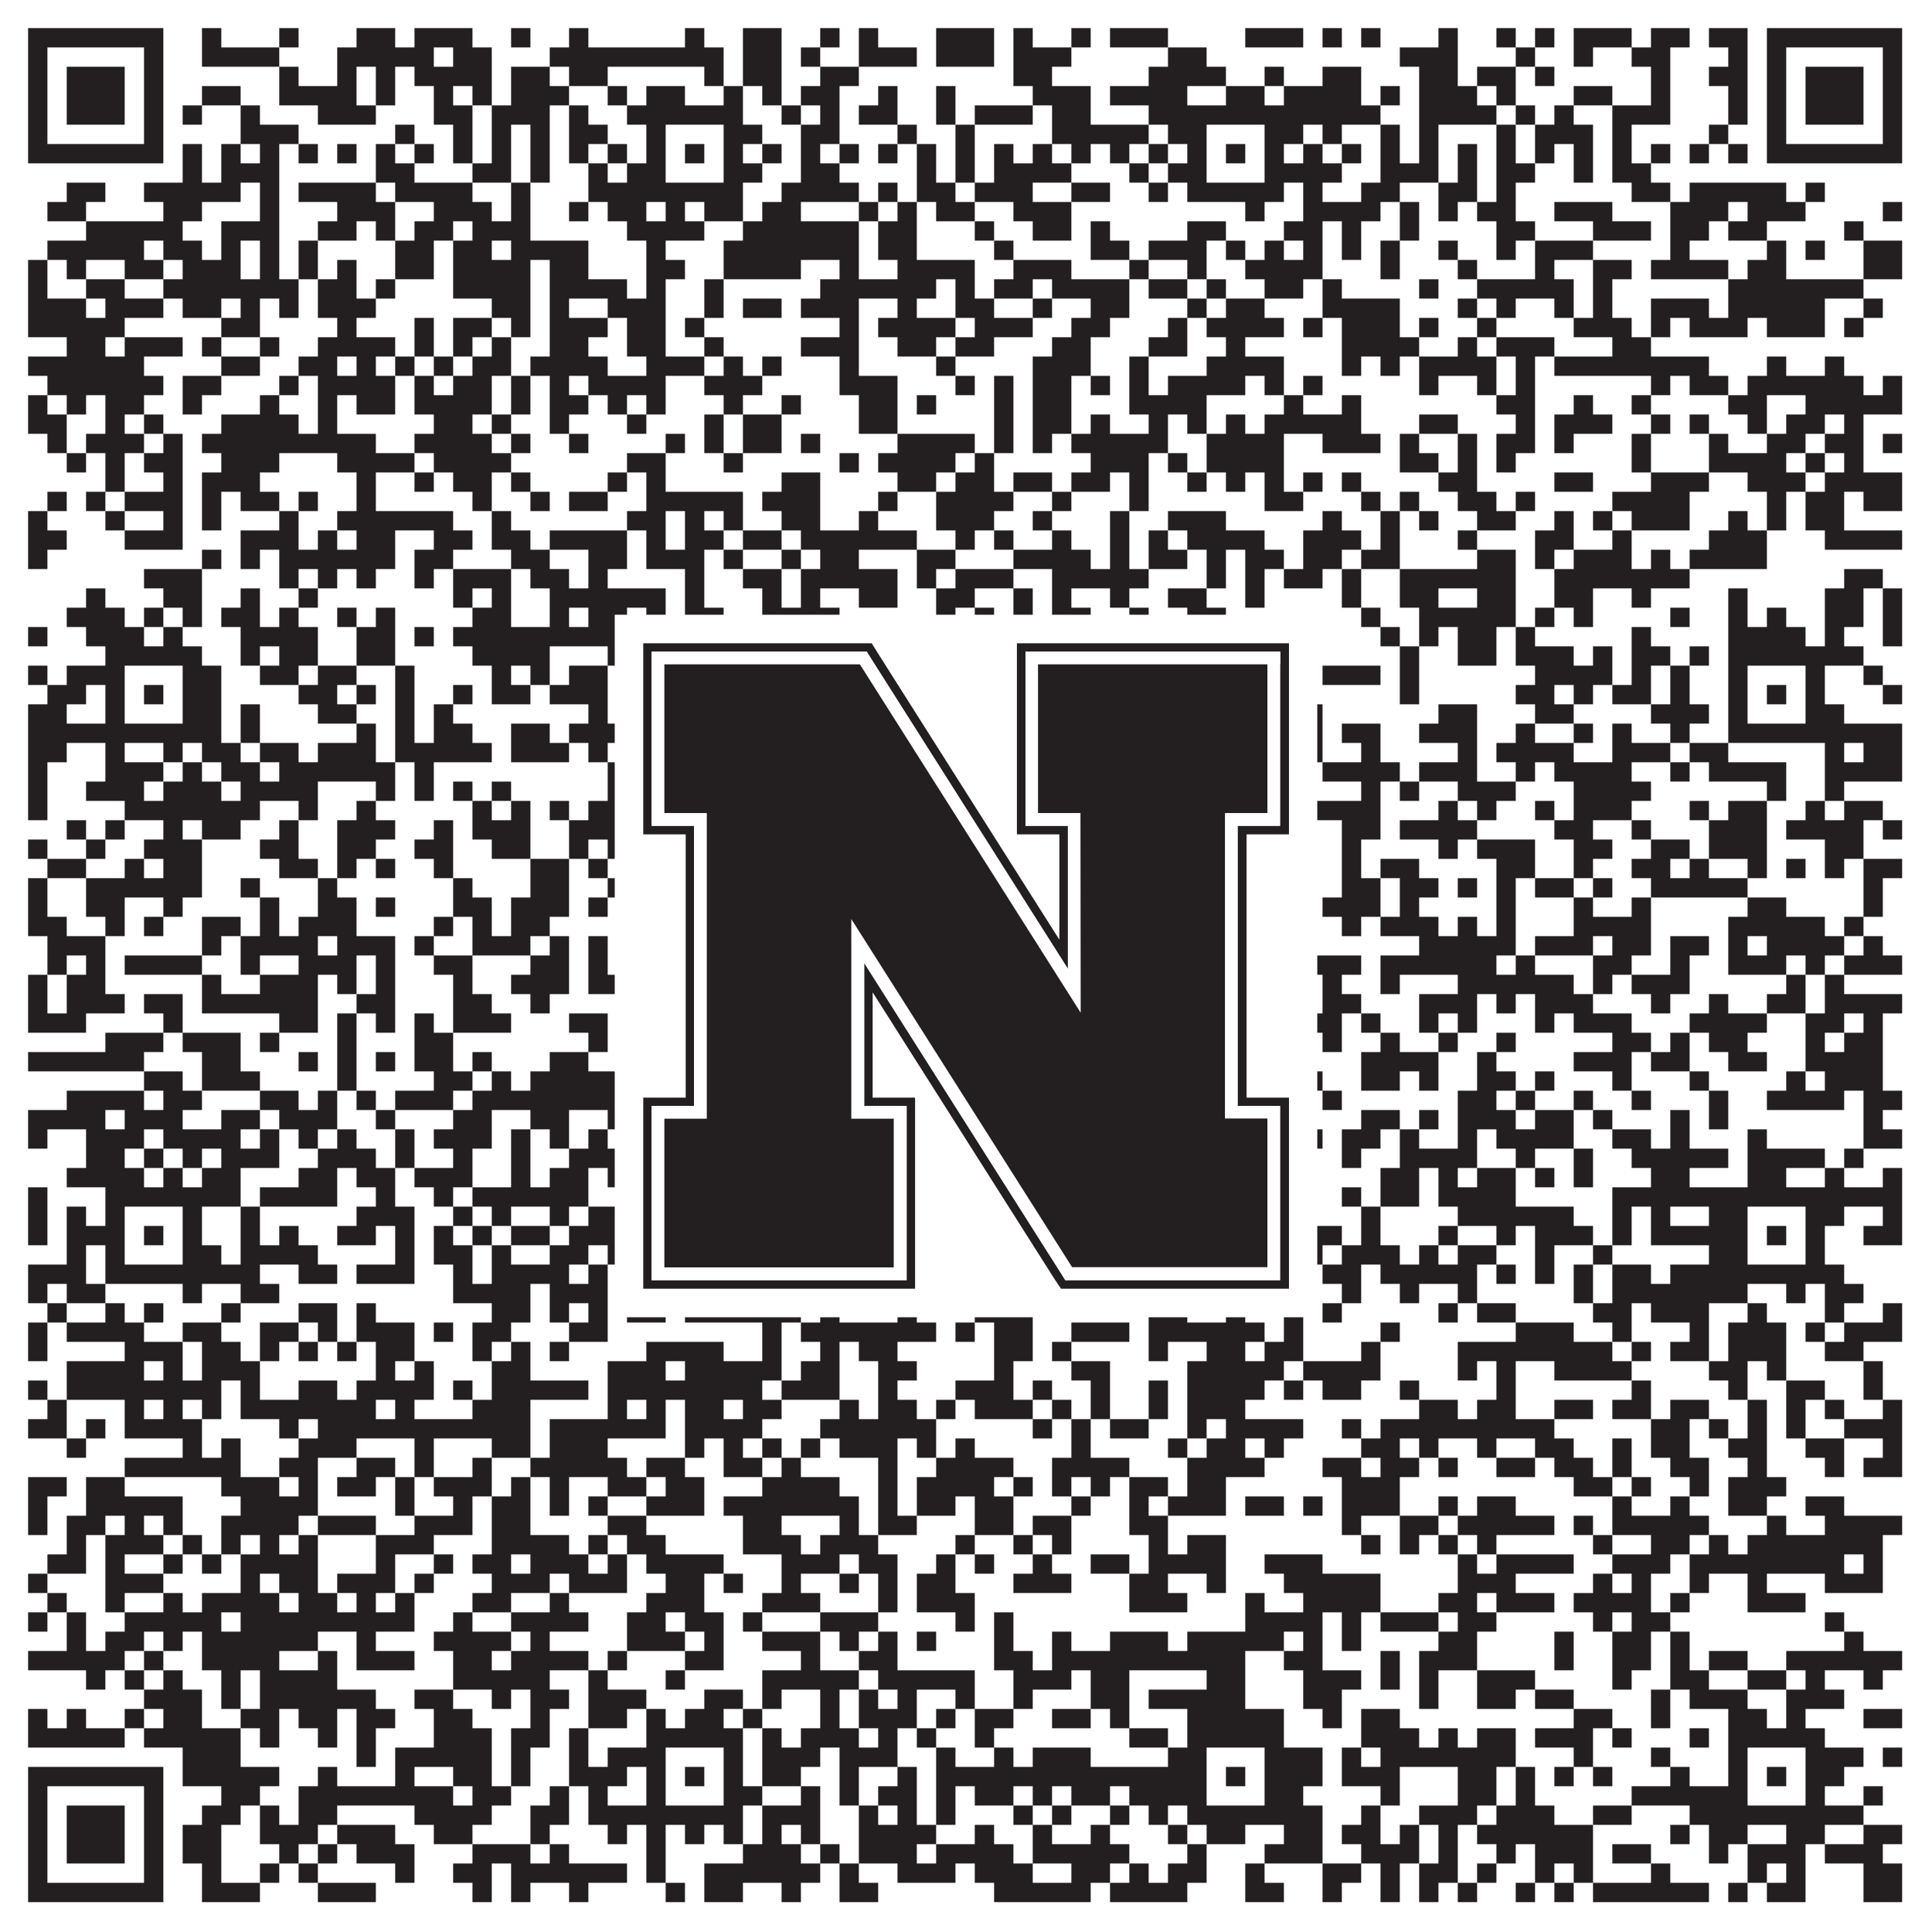
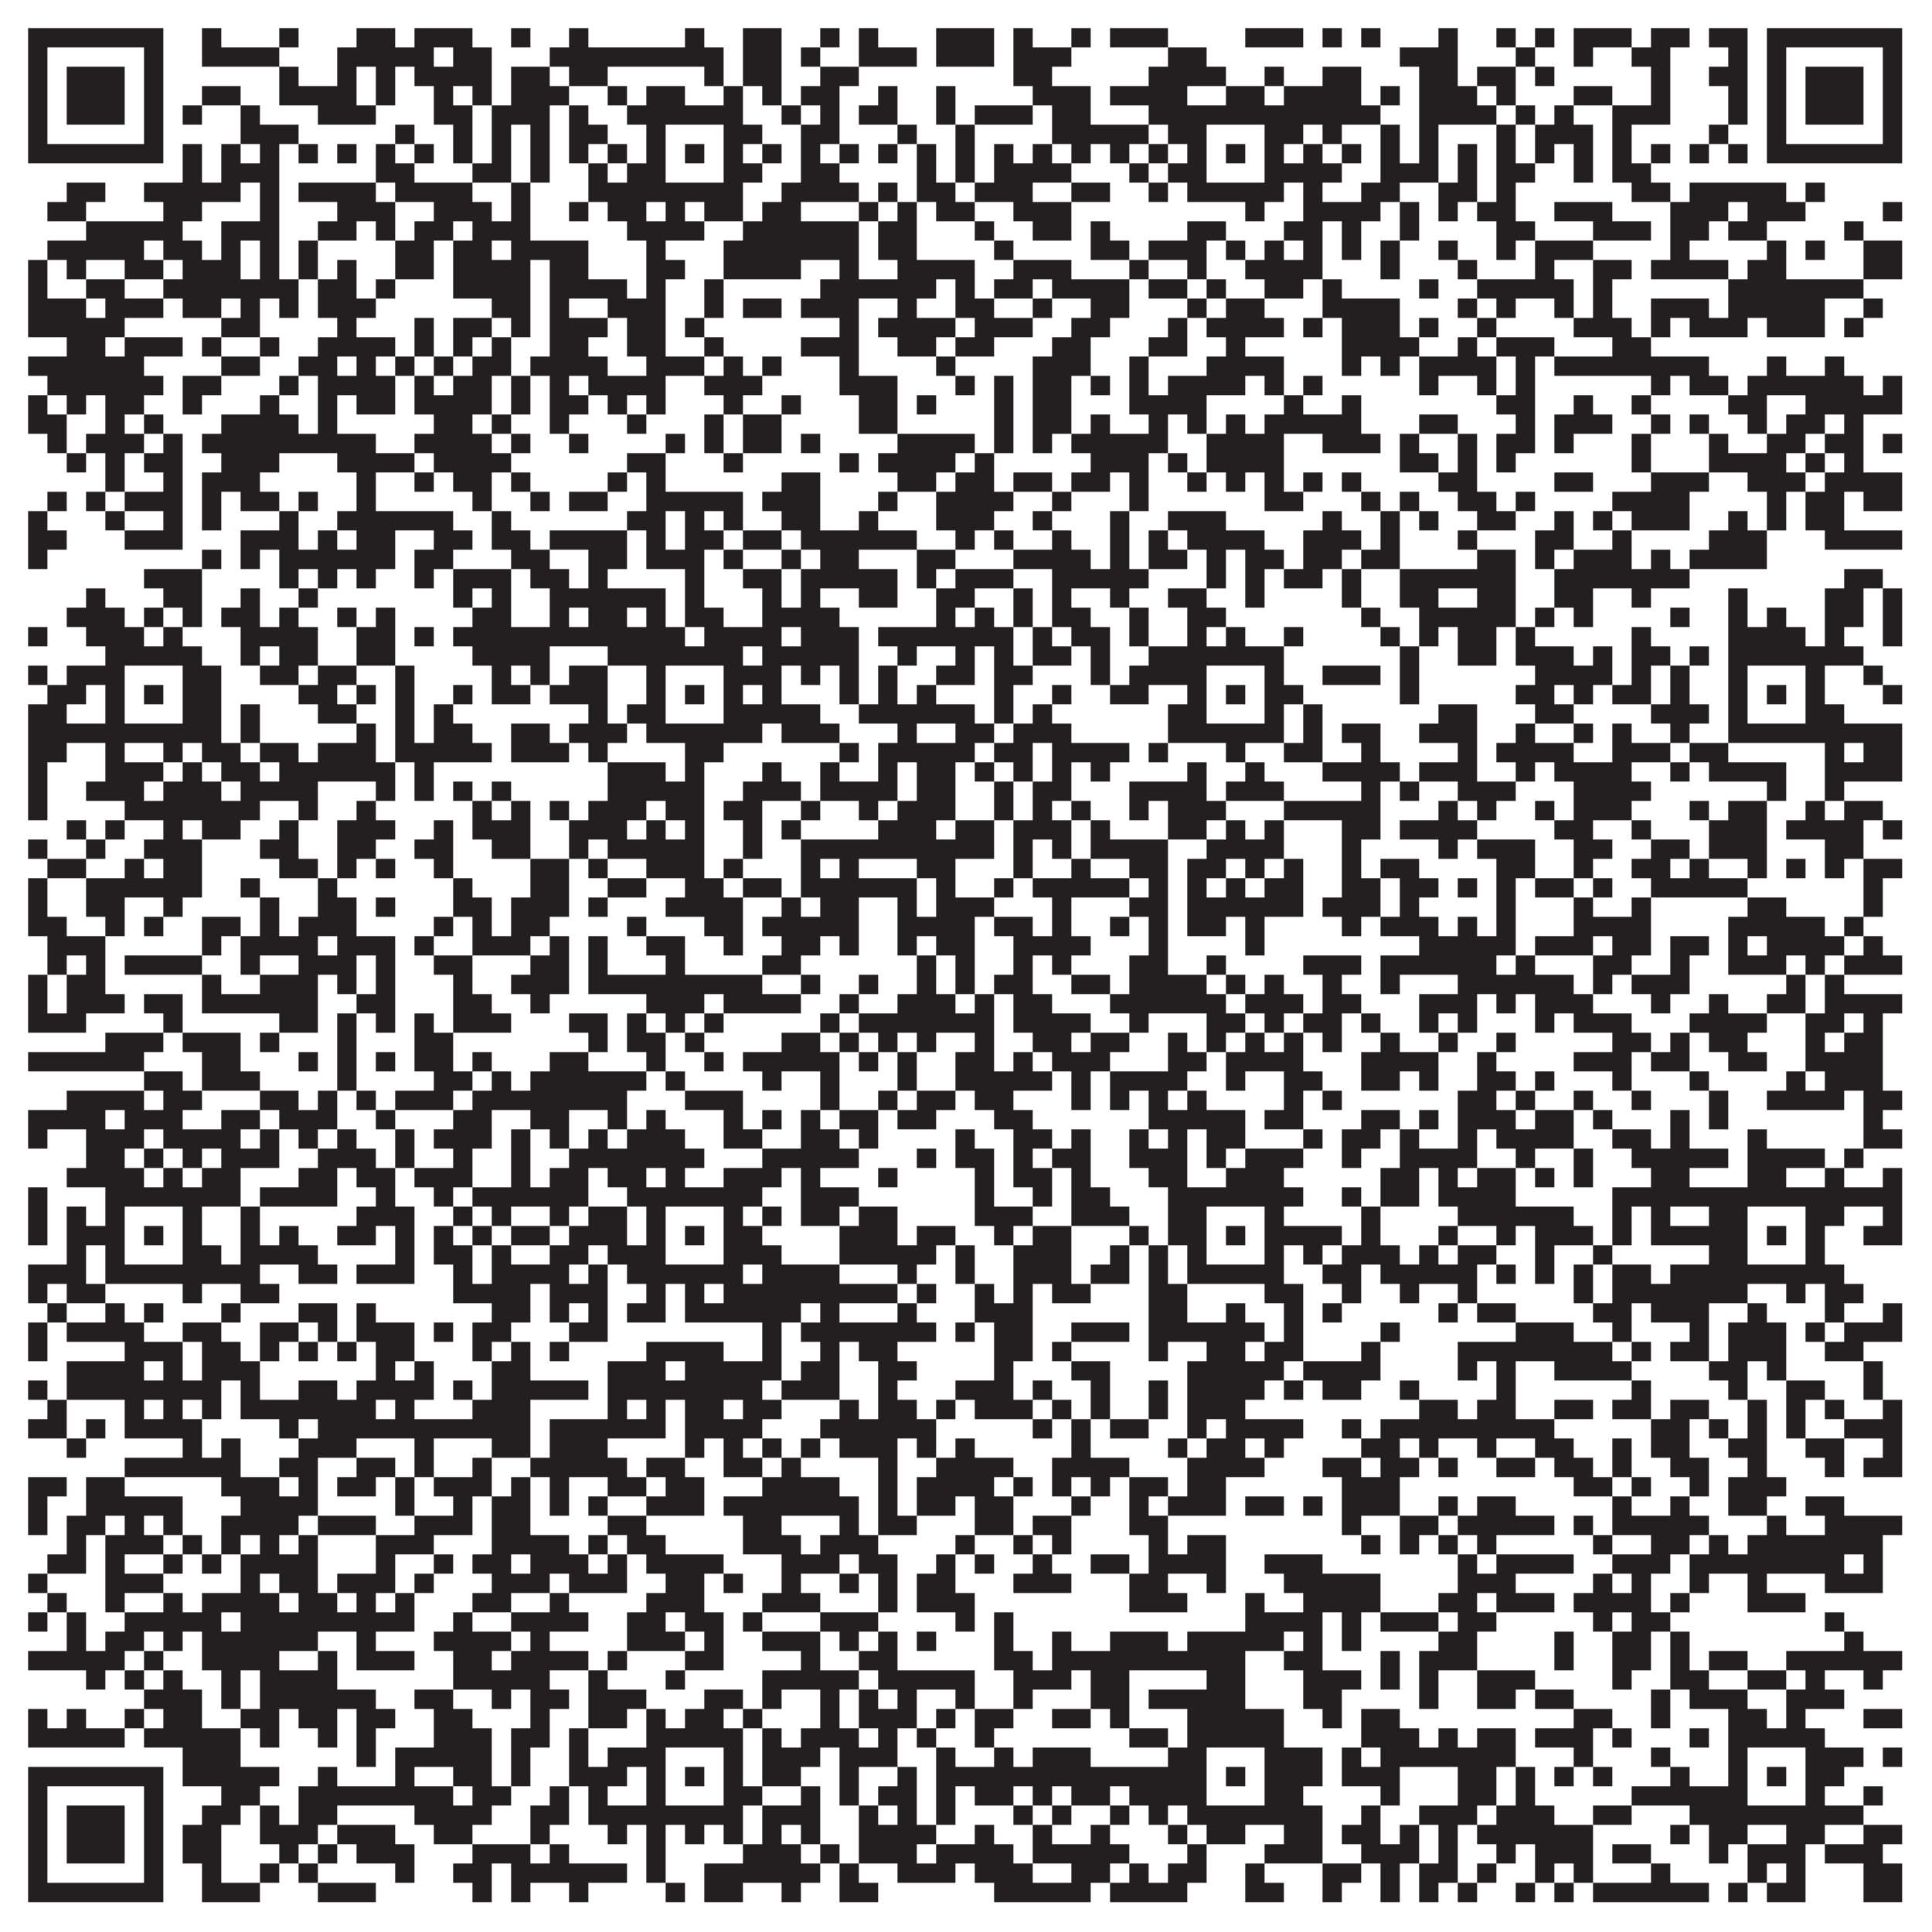
<svg xmlns="http://www.w3.org/2000/svg" version="1.1" width="1100px" height="1100px" viewBox="0 0 1100 1100">
-   <rect x="0" y="0" width="1100" height="1100" fill="#ffffff" fill-opacity="1" />
  <path fill="#231f20" fill-opacity="1" d="M16,16L93,16L93,27L16,27ZM115,16L126,16L126,27L115,27ZM159,16L170,16L170,27L159,27ZM203,16L225,16L225,27L203,27ZM236,16L269,16L269,27L236,27ZM291,16L302,16L302,27L291,27ZM324,16L335,16L335,27L324,27ZM390,16L401,16L401,27L390,27ZM423,16L445,16L445,27L423,27ZM467,16L478,16L478,27L467,27ZM489,16L500,16L500,27L489,27ZM533,16L566,16L566,27L533,27ZM577,16L588,16L588,27L577,27ZM610,16L621,16L621,27L610,27ZM632,16L665,16L665,27L632,27ZM709,16L742,16L742,27L709,27ZM753,16L764,16L764,27L753,27ZM775,16L786,16L786,27L775,27ZM819,16L830,16L830,27L819,27ZM852,16L863,16L863,27L852,27ZM874,16L885,16L885,27L874,27ZM896,16L929,16L929,27L896,27ZM940,16L962,16L962,27L940,27ZM973,16L995,16L995,27L973,27ZM1006,16L1083,16L1083,27L1006,27ZM16,27L27,27L27,38L16,38ZM82,27L93,27L93,38L82,38ZM115,27L159,27L159,38L115,38ZM192,27L247,27L247,38L192,38ZM258,27L280,27L280,38L258,38ZM313,27L412,27L412,38L313,38ZM423,27L445,27L445,38L423,38ZM456,27L467,27L467,38L456,38ZM489,27L522,27L522,38L489,38ZM533,27L566,27L566,38L533,38ZM577,27L610,27L610,38L577,38ZM665,27L687,27L687,38L665,38ZM797,27L830,27L830,38L797,38ZM863,27L874,27L874,38L863,38ZM896,27L907,27L907,38L896,38ZM929,27L951,27L951,38L929,38ZM984,27L995,27L995,38L984,38ZM1006,27L1017,27L1017,38L1006,38ZM1072,27L1083,27L1083,38L1072,38ZM16,38L27,38L27,49L16,49ZM38,38L71,38L71,49L38,49ZM82,38L93,38L93,49L82,49ZM159,38L170,38L170,49L159,49ZM192,38L203,38L203,49L192,49ZM214,38L225,38L225,49L214,49ZM236,38L280,38L280,49L236,49ZM291,38L313,38L313,49L291,49ZM324,38L346,38L346,49L324,49ZM401,38L412,38L412,49L401,49ZM423,38L445,38L445,49L423,49ZM467,38L489,38L489,49L467,49ZM577,38L599,38L599,49L577,49ZM654,38L698,38L698,49L654,49ZM720,38L731,38L731,49L720,49ZM753,38L775,38L775,49L753,49ZM808,38L830,38L830,49L808,49ZM841,38L863,38L863,49L841,49ZM874,38L885,38L885,49L874,49ZM940,38L951,38L951,49L940,49ZM973,38L995,38L995,49L973,49ZM1006,38L1017,38L1017,49L1006,49ZM1028,38L1061,38L1061,49L1028,49ZM1072,38L1083,38L1083,49L1072,49ZM16,49L27,49L27,60L16,60ZM38,49L71,49L71,60L38,60ZM82,49L93,49L93,60L82,60ZM115,49L137,49L137,60L115,60ZM159,49L203,49L203,60L159,60ZM214,49L225,49L225,60L214,60ZM247,49L258,49L258,60L247,60ZM269,49L280,49L280,60L269,60ZM291,49L324,49L324,60L291,60ZM346,49L357,49L357,60L346,60ZM368,49L390,49L390,60L368,60ZM412,49L423,49L423,60L412,60ZM434,49L445,49L445,60L434,60ZM456,49L478,49L478,60L456,60ZM500,49L511,49L511,60L500,60ZM533,49L544,49L544,60L533,60ZM588,49L621,49L621,60L588,60ZM632,49L676,49L676,60L632,60ZM698,49L720,49L720,60L698,60ZM731,49L775,49L775,60L731,60ZM786,49L797,49L797,60L786,60ZM808,49L841,49L841,60L808,60ZM852,49L863,49L863,60L852,60ZM896,49L918,49L918,60L896,60ZM940,49L951,49L951,60L940,60ZM984,49L995,49L995,60L984,60ZM1006,49L1017,49L1017,60L1006,60ZM1028,49L1061,49L1061,60L1028,60ZM1072,49L1083,49L1083,60L1072,60ZM16,60L27,60L27,71L16,71ZM38,60L71,60L71,71L38,71ZM82,60L93,60L93,71L82,71ZM104,60L115,60L115,71L104,71ZM137,60L148,60L148,71L137,71ZM181,60L214,60L214,71L181,71ZM247,60L269,60L269,71L247,71ZM280,60L313,60L313,71L280,71ZM324,60L335,60L335,71L324,71ZM357,60L423,60L423,71L357,71ZM445,60L456,60L456,71L445,71ZM467,60L478,60L478,71L467,71ZM489,60L511,60L511,71L489,71ZM533,60L544,60L544,71L533,71ZM555,60L588,60L588,71L555,71ZM599,60L621,60L621,71L599,71ZM654,60L786,60L786,71L654,71ZM808,60L852,60L852,71L808,71ZM863,60L874,60L874,71L863,71ZM885,60L896,60L896,71L885,71ZM918,60L951,60L951,71L918,71ZM984,60L995,60L995,71L984,71ZM1006,60L1017,60L1017,71L1006,71ZM1028,60L1061,60L1061,71L1028,71ZM1072,60L1083,60L1083,71L1072,71ZM16,71L27,71L27,82L16,82ZM82,71L93,71L93,82L82,82ZM137,71L170,71L170,82L137,82ZM225,71L236,71L236,82L225,82ZM258,71L269,71L269,82L258,82ZM280,71L291,71L291,82L280,82ZM302,71L313,71L313,82L302,82ZM324,71L346,71L346,82L324,82ZM368,71L379,71L379,82L368,82ZM412,71L434,71L434,82L412,82ZM456,71L478,71L478,82L456,82ZM511,71L522,71L522,82L511,82ZM544,71L555,71L555,82L544,82ZM599,71L654,71L654,82L599,82ZM665,71L687,71L687,82L665,82ZM720,71L742,71L742,82L720,82ZM753,71L764,71L764,82L753,82ZM786,71L797,71L797,82L786,82ZM808,71L819,71L819,82L808,82ZM852,71L863,71L863,82L852,82ZM874,71L907,71L907,82L874,82ZM918,71L929,71L929,82L918,82ZM973,71L984,71L984,82L973,82ZM1006,71L1017,71L1017,82L1006,82ZM1072,71L1083,71L1083,82L1072,82ZM16,82L93,82L93,93L16,93ZM104,82L115,82L115,93L104,93ZM126,82L137,82L137,93L126,93ZM148,82L159,82L159,93L148,93ZM170,82L181,82L181,93L170,93ZM192,82L203,82L203,93L192,93ZM214,82L225,82L225,93L214,93ZM236,82L247,82L247,93L236,93ZM258,82L269,82L269,93L258,93ZM280,82L291,82L291,93L280,93ZM302,82L313,82L313,93L302,93ZM324,82L335,82L335,93L324,93ZM346,82L357,82L357,93L346,93ZM368,82L379,82L379,93L368,93ZM390,82L401,82L401,93L390,93ZM412,82L423,82L423,93L412,93ZM434,82L445,82L445,93L434,93ZM456,82L467,82L467,93L456,93ZM478,82L489,82L489,93L478,93ZM500,82L511,82L511,93L500,93ZM522,82L533,82L533,93L522,93ZM544,82L555,82L555,93L544,93ZM566,82L577,82L577,93L566,93ZM588,82L599,82L599,93L588,93ZM610,82L621,82L621,93L610,93ZM632,82L643,82L643,93L632,93ZM654,82L665,82L665,93L654,93ZM676,82L687,82L687,93L676,93ZM698,82L709,82L709,93L698,93ZM720,82L731,82L731,93L720,93ZM742,82L753,82L753,93L742,93ZM764,82L775,82L775,93L764,93ZM786,82L797,82L797,93L786,93ZM808,82L819,82L819,93L808,93ZM830,82L841,82L841,93L830,93ZM852,82L863,82L863,93L852,93ZM874,82L885,82L885,93L874,93ZM896,82L907,82L907,93L896,93ZM918,82L929,82L929,93L918,93ZM940,82L951,82L951,93L940,93ZM962,82L973,82L973,93L962,93ZM984,82L995,82L995,93L984,93ZM1006,82L1083,82L1083,93L1006,93ZM104,93L115,93L115,104L104,104ZM126,93L159,93L159,104L126,104ZM214,93L236,93L236,104L214,104ZM269,93L291,93L291,104L269,104ZM302,93L313,93L313,104L302,104ZM335,93L346,93L346,104L335,104ZM357,93L379,93L379,104L357,104ZM412,93L434,93L434,104L412,104ZM456,93L478,93L478,104L456,104ZM522,93L533,93L533,104L522,104ZM544,93L555,93L555,104L544,104ZM566,93L610,93L610,104L566,104ZM643,93L654,93L654,104L643,104ZM665,93L687,93L687,104L665,104ZM720,93L764,93L764,104L720,104ZM786,93L819,93L819,104L786,104ZM830,93L841,93L841,104L830,104ZM852,93L874,93L874,104L852,104ZM896,93L907,93L907,104L896,104ZM918,93L940,93L940,104L918,104ZM38,104L60,104L60,115L38,115ZM82,104L137,104L137,115L82,115ZM148,104L159,104L159,115L148,115ZM170,104L214,104L214,115L170,115ZM225,104L269,104L269,115L225,115ZM291,104L302,104L302,115L291,115ZM335,104L423,104L423,115L335,115ZM445,104L489,104L489,115L445,115ZM500,104L511,104L511,115L500,115ZM522,104L544,104L544,115L522,115ZM555,104L588,104L588,115L555,115ZM610,104L632,104L632,115L610,115ZM654,104L665,104L665,115L654,115ZM676,104L731,104L731,115L676,115ZM742,104L753,104L753,115L742,115ZM775,104L797,104L797,115L775,115ZM819,104L841,104L841,115L819,115ZM852,104L863,104L863,115L852,115ZM929,104L951,104L951,115L929,115ZM962,104L1017,104L1017,115L962,115ZM1028,104L1039,104L1039,115L1028,115ZM27,115L49,115L49,126L27,126ZM93,115L115,115L115,126L93,126ZM148,115L159,115L159,126L148,126ZM192,115L225,115L225,126L192,126ZM247,115L280,115L280,126L247,126ZM291,115L302,115L302,126L291,126ZM324,115L335,115L335,126L324,126ZM346,115L368,115L368,126L346,126ZM379,115L390,115L390,126L379,126ZM401,115L423,115L423,126L401,126ZM434,115L456,115L456,126L434,126ZM489,115L500,115L500,126L489,126ZM511,115L522,115L522,126L511,126ZM533,115L555,115L555,126L533,126ZM577,115L610,115L610,126L577,126ZM709,115L720,115L720,126L709,126ZM742,115L786,115L786,126L742,126ZM797,115L808,115L808,126L797,126ZM819,115L830,115L830,126L819,126ZM841,115L863,115L863,126L841,126ZM885,115L918,115L918,126L885,126ZM951,115L984,115L984,126L951,126ZM995,115L1028,115L1028,126L995,126ZM1072,115L1083,115L1083,126L1072,126ZM49,126L104,126L104,137L49,137ZM126,126L159,126L159,137L126,137ZM181,126L203,126L203,137L181,137ZM214,126L225,126L225,137L214,137ZM236,126L258,126L258,137L236,137ZM269,126L302,126L302,137L269,137ZM357,126L401,126L401,137L357,137ZM423,126L489,126L489,137L423,137ZM500,126L522,126L522,137L500,137ZM555,126L566,126L566,137L555,137ZM588,126L610,126L610,137L588,137ZM621,126L632,126L632,137L621,137ZM676,126L698,126L698,137L676,137ZM731,126L753,126L753,137L731,137ZM764,126L775,126L775,137L764,137ZM797,126L808,126L808,137L797,137ZM852,126L874,126L874,137L852,137ZM907,126L940,126L940,137L907,137ZM951,126L973,126L973,137L951,137ZM984,126L1006,126L1006,137L984,137ZM1050,126L1061,126L1061,137L1050,137ZM27,137L82,137L82,148L27,148ZM93,137L115,137L115,148L93,148ZM126,137L137,137L137,148L126,148ZM148,137L159,137L159,148L148,148ZM170,137L181,137L181,148L170,148ZM225,137L247,137L247,148L225,148ZM258,137L280,137L280,148L258,148ZM291,137L335,137L335,148L291,148ZM368,137L379,137L379,148L368,148ZM412,137L489,137L489,148L412,148ZM500,137L522,137L522,148L500,148ZM566,137L577,137L577,148L566,148ZM621,137L643,137L643,148L621,148ZM654,137L687,137L687,148L654,148ZM698,137L709,137L709,148L698,148ZM720,137L731,137L731,148L720,148ZM742,137L753,137L753,148L742,148ZM764,137L775,137L775,148L764,148ZM786,137L797,137L797,148L786,148ZM819,137L830,137L830,148L819,148ZM852,137L863,137L863,148L852,148ZM874,137L907,137L907,148L874,148ZM951,137L962,137L962,148L951,148ZM1006,137L1017,137L1017,148L1006,148ZM1028,137L1039,137L1039,148L1028,148ZM1061,137L1083,137L1083,148L1061,148ZM16,148L27,148L27,159L16,159ZM38,148L49,148L49,159L38,159ZM71,148L93,148L93,159L71,159ZM104,148L137,148L137,159L104,159ZM148,148L159,148L159,159L148,159ZM170,148L181,148L181,159L170,159ZM192,148L203,148L203,159L192,159ZM225,148L247,148L247,159L225,159ZM258,148L302,148L302,159L258,159ZM313,148L335,148L335,159L313,159ZM368,148L390,148L390,159L368,159ZM412,148L456,148L456,159L412,159ZM478,148L489,148L489,159L478,159ZM511,148L555,148L555,159L511,159ZM577,148L610,148L610,159L577,159ZM643,148L654,148L654,159L643,159ZM676,148L687,148L687,159L676,159ZM709,148L753,148L753,159L709,159ZM786,148L797,148L797,159L786,159ZM830,148L841,148L841,159L830,159ZM874,148L885,148L885,159L874,159ZM907,148L929,148L929,159L907,159ZM940,148L984,148L984,159L940,159ZM995,148L1017,148L1017,159L995,159ZM1061,148L1083,148L1083,159L1061,159ZM16,159L27,159L27,170L16,170ZM49,159L71,159L71,170L49,170ZM93,159L170,159L170,170L93,170ZM181,159L203,159L203,170L181,170ZM214,159L225,159L225,170L214,170ZM258,159L302,159L302,170L258,170ZM313,159L357,159L357,170L313,170ZM368,159L379,159L379,170L368,170ZM401,159L412,159L412,170L401,170ZM467,159L533,159L533,170L467,170ZM544,159L555,159L555,170L544,170ZM566,159L588,159L588,170L566,170ZM599,159L643,159L643,170L599,170ZM654,159L676,159L676,170L654,170ZM687,159L698,159L698,170L687,170ZM720,159L742,159L742,170L720,170ZM753,159L764,159L764,170L753,170ZM808,159L819,159L819,170L808,170ZM841,159L896,159L896,170L841,170ZM907,159L918,159L918,170L907,170ZM984,159L1061,159L1061,170L984,170ZM16,170L49,170L49,181L16,181ZM60,170L93,170L93,181L60,181ZM104,170L126,170L126,181L104,181ZM137,170L148,170L148,181L137,181ZM159,170L170,170L170,181L159,181ZM181,170L214,170L214,181L181,181ZM280,170L302,170L302,181L280,181ZM313,170L324,170L324,181L313,181ZM346,170L379,170L379,181L346,181ZM401,170L412,170L412,181L401,181ZM423,170L445,170L445,181L423,181ZM456,170L489,170L489,181L456,181ZM511,170L522,170L522,181L511,181ZM544,170L566,170L566,181L544,181ZM588,170L599,170L599,181L588,181ZM621,170L643,170L643,181L621,181ZM676,170L687,170L687,181L676,181ZM698,170L720,170L720,181L698,181ZM753,170L797,170L797,181L753,181ZM830,170L841,170L841,181L830,181ZM852,170L863,170L863,181L852,181ZM885,170L896,170L896,181L885,181ZM907,170L918,170L918,181L907,181ZM940,170L973,170L973,181L940,181ZM984,170L1039,170L1039,181L984,181ZM1061,170L1072,170L1072,181L1061,181ZM16,181L71,181L71,192L16,192ZM126,181L148,181L148,192L126,192ZM192,181L203,181L203,192L192,192ZM236,181L247,181L247,192L236,192ZM258,181L280,181L280,192L258,192ZM291,181L302,181L302,192L291,192ZM313,181L346,181L346,192L313,192ZM357,181L379,181L379,192L357,192ZM390,181L401,181L401,192L390,192ZM478,181L489,181L489,192L478,192ZM500,181L544,181L544,192L500,192ZM555,181L588,181L588,192L555,192ZM610,181L632,181L632,192L610,192ZM665,181L676,181L676,192L665,192ZM687,181L731,181L731,192L687,192ZM742,181L753,181L753,192L742,192ZM764,181L797,181L797,192L764,192ZM808,181L819,181L819,192L808,192ZM841,181L852,181L852,192L841,192ZM896,181L929,181L929,192L896,192ZM940,181L951,181L951,192L940,192ZM962,181L995,181L995,192L962,192ZM1006,181L1039,181L1039,192L1006,192ZM1050,181L1061,181L1061,192L1050,192ZM38,192L60,192L60,203L38,203ZM71,192L104,192L104,203L71,203ZM115,192L126,192L126,203L115,203ZM148,192L159,192L159,203L148,203ZM181,192L225,192L225,203L181,203ZM236,192L247,192L247,203L236,203ZM258,192L269,192L269,203L258,203ZM280,192L291,192L291,203L280,203ZM313,192L335,192L335,203L313,203ZM357,192L379,192L379,203L357,203ZM401,192L412,192L412,203L401,203ZM456,192L489,192L489,203L456,203ZM511,192L533,192L533,203L511,203ZM544,192L566,192L566,203L544,203ZM599,192L621,192L621,203L599,203ZM654,192L676,192L676,203L654,203ZM698,192L709,192L709,203L698,203ZM764,192L808,192L808,203L764,203ZM830,192L841,192L841,203L830,203ZM852,192L885,192L885,203L852,203ZM918,192L940,192L940,203L918,203ZM16,203L82,203L82,214L16,214ZM126,203L148,203L148,214L126,214ZM170,203L192,203L192,214L170,214ZM203,203L214,203L214,214L203,214ZM225,203L236,203L236,214L225,214ZM247,203L258,203L258,214L247,214ZM269,203L291,203L291,214L269,214ZM302,203L346,203L346,214L302,214ZM368,203L401,203L401,214L368,214ZM412,203L423,203L423,214L412,214ZM434,203L445,203L445,214L434,214ZM478,203L489,203L489,214L478,214ZM533,203L544,203L544,214L533,214ZM588,203L621,203L621,214L588,214ZM643,203L654,203L654,214L643,214ZM687,203L731,203L731,214L687,214ZM764,203L775,203L775,214L764,214ZM786,203L797,203L797,214L786,214ZM808,203L852,203L852,214L808,214ZM863,203L874,203L874,214L863,214ZM885,203L973,203L973,214L885,214ZM1006,203L1017,203L1017,214L1006,214ZM1039,203L1050,203L1050,214L1039,214ZM27,214L93,214L93,225L27,225ZM104,214L126,214L126,225L104,225ZM159,214L170,214L170,225L159,225ZM181,214L225,214L225,225L181,225ZM236,214L247,214L247,225L236,225ZM258,214L280,214L280,225L258,225ZM291,214L302,214L302,225L291,225ZM313,214L324,214L324,225L313,225ZM335,214L379,214L379,225L335,225ZM401,214L434,214L434,225L401,225ZM478,214L511,214L511,225L478,225ZM544,214L555,214L555,225L544,225ZM566,214L577,214L577,225L566,225ZM588,214L610,214L610,225L588,225ZM621,214L632,214L632,225L621,225ZM643,214L654,214L654,225L643,225ZM665,214L709,214L709,225L665,225ZM720,214L731,214L731,225L720,225ZM742,214L753,214L753,225L742,225ZM808,214L819,214L819,225L808,225ZM841,214L852,214L852,225L841,225ZM863,214L874,214L874,225L863,225ZM940,214L951,214L951,225L940,225ZM962,214L984,214L984,225L962,225ZM995,214L1061,214L1061,225L995,225ZM1072,214L1083,214L1083,225L1072,225ZM16,225L27,225L27,236L16,236ZM38,225L49,225L49,236L38,236ZM60,225L82,225L82,236L60,236ZM104,225L115,225L115,236L104,236ZM148,225L159,225L159,236L148,236ZM181,225L192,225L192,236L181,236ZM203,225L225,225L225,236L203,236ZM236,225L280,225L280,236L236,236ZM291,225L302,225L302,236L291,236ZM313,225L335,225L335,236L313,236ZM346,225L357,225L357,236L346,236ZM368,225L379,225L379,236L368,236ZM412,225L423,225L423,236L412,236ZM445,225L456,225L456,236L445,236ZM489,225L511,225L511,236L489,236ZM522,225L533,225L533,236L522,236ZM566,225L577,225L577,236L566,236ZM588,225L610,225L610,236L588,236ZM643,225L687,225L687,236L643,236ZM731,225L742,225L742,236L731,236ZM764,225L775,225L775,236L764,236ZM852,225L874,225L874,236L852,236ZM896,225L907,225L907,236L896,236ZM929,225L940,225L940,236L929,236ZM984,225L1006,225L1006,236L984,236ZM1028,225L1083,225L1083,236L1028,236ZM16,236L38,236L38,247L16,247ZM60,236L71,236L71,247L60,247ZM82,236L93,236L93,247L82,247ZM126,236L170,236L170,247L126,247ZM181,236L192,236L192,247L181,247ZM247,236L269,236L269,247L247,247ZM280,236L291,236L291,247L280,247ZM313,236L324,236L324,247L313,247ZM357,236L368,236L368,247L357,247ZM401,236L412,236L412,247L401,247ZM423,236L445,236L445,247L423,247ZM489,236L511,236L511,247L489,247ZM566,236L577,236L577,247L566,247ZM588,236L610,236L610,247L588,247ZM621,236L632,236L632,247L621,247ZM654,236L665,236L665,247L654,247ZM676,236L687,236L687,247L676,247ZM698,236L709,236L709,247L698,247ZM720,236L775,236L775,247L720,247ZM808,236L830,236L830,247L808,247ZM863,236L874,236L874,247L863,247ZM885,236L918,236L918,247L885,247ZM940,236L951,236L951,247L940,247ZM962,236L973,236L973,247L962,247ZM995,236L1006,236L1006,247L995,247ZM1017,236L1039,236L1039,247L1017,247ZM1050,236L1061,236L1061,247L1050,247ZM27,247L38,247L38,258L27,258ZM49,247L82,247L82,258L49,258ZM93,247L104,247L104,258L93,258ZM115,247L214,247L214,258L115,258ZM236,247L280,247L280,258L236,258ZM291,247L302,247L302,258L291,258ZM324,247L335,247L335,258L324,258ZM379,247L390,247L390,258L379,258ZM401,247L412,247L412,258L401,258ZM423,247L445,247L445,258L423,258ZM456,247L467,247L467,258L456,258ZM511,247L555,247L555,258L511,258ZM566,247L577,247L577,258L566,258ZM588,247L599,247L599,258L588,258ZM610,247L665,247L665,258L610,258ZM687,247L731,247L731,258L687,258ZM753,247L786,247L786,258L753,258ZM797,247L808,247L808,258L797,258ZM830,247L841,247L841,258L830,258ZM852,247L874,247L874,258L852,258ZM885,247L896,247L896,258L885,258ZM929,247L940,247L940,258L929,258ZM973,247L984,247L984,258L973,258ZM1006,247L1028,247L1028,258L1006,258ZM1039,247L1061,247L1061,258L1039,258ZM1072,247L1083,247L1083,258L1072,258ZM38,258L49,258L49,269L38,269ZM60,258L71,258L71,269L60,269ZM82,258L104,258L104,269L82,269ZM126,258L159,258L159,269L126,269ZM192,258L236,258L236,269L192,269ZM247,258L291,258L291,269L247,269ZM357,258L379,258L379,269L357,269ZM412,258L423,258L423,269L412,269ZM478,258L489,258L489,269L478,269ZM500,258L544,258L544,269L500,269ZM555,258L566,258L566,269L555,269ZM621,258L654,258L654,269L621,269ZM665,258L676,258L676,269L665,269ZM687,258L731,258L731,269L687,269ZM797,258L819,258L819,269L797,269ZM830,258L841,258L841,269L830,269ZM852,258L863,258L863,269L852,269ZM929,258L940,258L940,269L929,269ZM973,258L1017,258L1017,269L973,269ZM1028,258L1039,258L1039,269L1028,269ZM1050,258L1061,258L1061,269L1050,269ZM60,269L71,269L71,280L60,280ZM93,269L104,269L104,280L93,280ZM115,269L148,269L148,280L115,280ZM203,269L214,269L214,280L203,280ZM236,269L247,269L247,280L236,280ZM258,269L280,269L280,280L258,280ZM291,269L302,269L302,280L291,280ZM346,269L357,269L357,280L346,280ZM368,269L379,269L379,280L368,280ZM445,269L467,269L467,280L445,280ZM511,269L533,269L533,280L511,280ZM544,269L566,269L566,280L544,280ZM577,269L599,269L599,280L577,280ZM610,269L632,269L632,280L610,280ZM643,269L654,269L654,280L643,280ZM676,269L687,269L687,280L676,280ZM698,269L709,269L709,280L698,280ZM720,269L731,269L731,280L720,280ZM742,269L753,269L753,280L742,280ZM764,269L775,269L775,280L764,280ZM819,269L841,269L841,280L819,280ZM885,269L907,269L907,280L885,280ZM940,269L973,269L973,280L940,280ZM995,269L1028,269L1028,280L995,280ZM1039,269L1083,269L1083,280L1039,280ZM27,280L38,280L38,291L27,291ZM49,280L60,280L60,291L49,291ZM71,280L104,280L104,291L71,291ZM115,280L126,280L126,291L115,291ZM137,280L159,280L159,291L137,291ZM170,280L181,280L181,291L170,291ZM203,280L214,280L214,291L203,291ZM269,280L280,280L280,291L269,291ZM302,280L313,280L313,291L302,291ZM324,280L346,280L346,291L324,291ZM368,280L423,280L423,291L368,291ZM434,280L467,280L467,291L434,291ZM500,280L511,280L511,291L500,291ZM533,280L577,280L577,291L533,291ZM599,280L610,280L610,291L599,291ZM643,280L654,280L654,291L643,291ZM720,280L742,280L742,291L720,291ZM775,280L786,280L786,291L775,291ZM797,280L808,280L808,291L797,291ZM830,280L852,280L852,291L830,291ZM863,280L874,280L874,291L863,291ZM918,280L962,280L962,291L918,291ZM1006,280L1017,280L1017,291L1006,291ZM1028,280L1050,280L1050,291L1028,291ZM1061,280L1083,280L1083,291L1061,291ZM16,291L27,291L27,302L16,302ZM60,291L71,291L71,302L60,302ZM93,291L104,291L104,302L93,302ZM115,291L126,291L126,302L115,302ZM159,291L170,291L170,302L159,302ZM192,291L258,291L258,302L192,302ZM280,291L291,291L291,302L280,302ZM357,291L379,291L379,302L357,302ZM390,291L401,291L401,302L390,302ZM412,291L423,291L423,302L412,302ZM445,291L467,291L467,302L445,302ZM489,291L500,291L500,302L489,302ZM533,291L566,291L566,302L533,302ZM588,291L599,291L599,302L588,302ZM632,291L643,291L643,302L632,302ZM665,291L698,291L698,302L665,302ZM753,291L764,291L764,302L753,302ZM786,291L797,291L797,302L786,302ZM808,291L819,291L819,302L808,302ZM841,291L863,291L863,302L841,302ZM885,291L896,291L896,302L885,302ZM907,291L918,291L918,302L907,302ZM929,291L962,291L962,302L929,302ZM984,291L995,291L995,302L984,302ZM1006,291L1017,291L1017,302L1006,302ZM1028,291L1050,291L1050,302L1028,302ZM16,302L38,302L38,313L16,313ZM71,302L104,302L104,313L71,313ZM137,302L170,302L170,313L137,313ZM181,302L192,302L192,313L181,313ZM203,302L225,302L225,313L203,313ZM247,302L269,302L269,313L247,313ZM280,302L302,302L302,313L280,313ZM313,302L357,302L357,313L313,313ZM368,302L379,302L379,313L368,313ZM390,302L412,302L412,313L390,313ZM423,302L445,302L445,313L423,313ZM456,302L522,302L522,313L456,313ZM544,302L555,302L555,313L544,313ZM566,302L577,302L577,313L566,313ZM599,302L610,302L610,313L599,313ZM632,302L643,302L643,313L632,313ZM654,302L665,302L665,313L654,313ZM676,302L720,302L720,313L676,313ZM742,302L775,302L775,313L742,313ZM786,302L797,302L797,313L786,313ZM830,302L841,302L841,313L830,313ZM874,302L896,302L896,313L874,313ZM918,302L929,302L929,313L918,313ZM973,302L1006,302L1006,313L973,313ZM1039,302L1083,302L1083,313L1039,313ZM16,313L27,313L27,324L16,324ZM115,313L126,313L126,324L115,324ZM137,313L148,313L148,324L137,324ZM159,313L225,313L225,324L159,324ZM236,313L258,313L258,324L236,324ZM291,313L313,313L313,324L291,324ZM335,313L357,313L357,324L335,324ZM368,313L401,313L401,324L368,324ZM412,313L423,313L423,324L412,324ZM445,313L456,313L456,324L445,324ZM467,313L489,313L489,324L467,324ZM522,313L544,313L544,324L522,324ZM577,313L621,313L621,324L577,324ZM632,313L643,313L643,324L632,324ZM654,313L676,313L676,324L654,324ZM687,313L698,313L698,324L687,324ZM709,313L731,313L731,324L709,324ZM742,313L764,313L764,324L742,324ZM775,313L797,313L797,324L775,324ZM841,313L863,313L863,324L841,324ZM874,313L885,313L885,324L874,324ZM896,313L929,313L929,324L896,324ZM940,313L951,313L951,324L940,324ZM962,313L1006,313L1006,324L962,324ZM82,324L115,324L115,335L82,335ZM159,324L170,324L170,335L159,335ZM181,324L192,324L192,335L181,335ZM203,324L214,324L214,335L203,335ZM236,324L247,324L247,335L236,335ZM258,324L291,324L291,335L258,335ZM302,324L324,324L324,335L302,335ZM335,324L346,324L346,335L335,335ZM390,324L401,324L401,335L390,335ZM423,324L445,324L445,335L423,335ZM456,324L511,324L511,335L456,335ZM522,324L533,324L533,335L522,335ZM544,324L577,324L577,335L544,335ZM599,324L654,324L654,335L599,335ZM687,324L698,324L698,335L687,335ZM709,324L720,324L720,335L709,335ZM731,324L753,324L753,335L731,335ZM764,324L775,324L775,335L764,335ZM797,324L863,324L863,335L797,335ZM885,324L962,324L962,335L885,335ZM1050,324L1072,324L1072,335L1050,335ZM49,335L60,335L60,346L49,346ZM93,335L115,335L115,346L93,346ZM137,335L148,335L148,346L137,346ZM170,335L181,335L181,346L170,346ZM258,335L269,335L269,346L258,346ZM280,335L291,335L291,346L280,346ZM313,335L379,335L379,346L313,346ZM390,335L401,335L401,346L390,346ZM434,335L445,335L445,346L434,346ZM456,335L467,335L467,346L456,346ZM489,335L511,335L511,346L489,346ZM533,335L555,335L555,346L533,346ZM577,335L588,335L588,346L577,346ZM599,335L610,335L610,346L599,346ZM632,335L643,335L643,346L632,346ZM665,335L687,335L687,346L665,346ZM709,335L720,335L720,346L709,346ZM764,335L775,335L775,346L764,346ZM797,335L819,335L819,346L797,346ZM841,335L863,335L863,346L841,346ZM885,335L907,335L907,346L885,346ZM929,335L940,335L940,346L929,346ZM984,335L995,335L995,346L984,346ZM1039,335L1061,335L1061,346L1039,346ZM1072,335L1083,335L1083,346L1072,346ZM38,346L71,346L71,357L38,357ZM82,346L93,346L93,357L82,357ZM104,346L115,346L115,357L104,357ZM126,346L148,346L148,357L126,357ZM159,346L170,346L170,357L159,357ZM192,346L203,346L203,357L192,357ZM214,346L225,346L225,357L214,357ZM269,346L291,346L291,357L269,357ZM313,346L324,346L324,357L313,357ZM335,346L357,346L357,357L335,357ZM368,346L379,346L379,357L368,357ZM390,346L412,346L412,357L390,357ZM434,346L478,346L478,357L434,357ZM533,346L544,346L544,357L533,357ZM555,346L566,346L566,357L555,357ZM577,346L588,346L588,357L577,357ZM599,346L621,346L621,357L599,357ZM643,346L654,346L654,357L643,357ZM676,346L698,346L698,357L676,357ZM775,346L786,346L786,357L775,357ZM808,346L863,346L863,357L808,357ZM874,346L885,346L885,357L874,357ZM896,346L907,346L907,357L896,357ZM951,346L962,346L962,357L951,357ZM984,346L995,346L995,357L984,357ZM1006,346L1017,346L1017,357L1006,357ZM1039,346L1061,346L1061,357L1039,357ZM1072,346L1083,346L1083,357L1072,357ZM16,357L27,357L27,368L16,368ZM49,357L82,357L82,368L49,368ZM93,357L104,357L104,368L93,368ZM137,357L181,357L181,368L137,368ZM203,357L225,357L225,368L203,368ZM236,357L247,357L247,368L236,368ZM258,357L390,357L390,368L258,368ZM401,357L445,357L445,368L401,368ZM456,357L489,357L489,368L456,368ZM500,357L577,357L577,368L500,368ZM588,357L599,357L599,368L588,368ZM610,357L632,357L632,368L610,368ZM643,357L654,357L654,368L643,368ZM676,357L687,357L687,368L676,368ZM698,357L709,357L709,368L698,368ZM731,357L742,357L742,368L731,368ZM786,357L797,357L797,368L786,368ZM808,357L819,357L819,368L808,368ZM830,357L852,357L852,368L830,368ZM863,357L874,357L874,368L863,368ZM929,357L940,357L940,368L929,368ZM984,357L1028,357L1028,368L984,368ZM1039,357L1050,357L1050,368L1039,368ZM1072,357L1083,357L1083,368L1072,368ZM60,368L115,368L115,379L60,379ZM137,368L148,368L148,379L137,379ZM159,368L181,368L181,379L159,379ZM203,368L225,368L225,379L203,379ZM269,368L313,368L313,379L269,379ZM346,368L423,368L423,379L346,379ZM434,368L489,368L489,379L434,379ZM511,368L522,368L522,379L511,379ZM544,368L555,368L555,379L544,379ZM566,368L577,368L577,379L566,379ZM588,368L610,368L610,379L588,379ZM621,368L632,368L632,379L621,379ZM654,368L731,368L731,379L654,379ZM797,368L808,368L808,379L797,379ZM830,368L852,368L852,379L830,379ZM863,368L896,368L896,379L863,379ZM907,368L918,368L918,379L907,379ZM929,368L951,368L951,379L929,379ZM962,368L973,368L973,379L962,379ZM984,368L1061,368L1061,379L984,379ZM16,379L27,379L27,390L16,390ZM38,379L71,379L71,390L38,390ZM104,379L126,379L126,390L104,390ZM148,379L170,379L170,390L148,390ZM181,379L203,379L203,390L181,390ZM225,379L236,379L236,390L225,390ZM280,379L291,379L291,390L280,390ZM302,379L313,379L313,390L302,390ZM324,379L346,379L346,390L324,390ZM368,379L379,379L379,390L368,390ZM412,379L445,379L445,390L412,390ZM456,379L467,379L467,390L456,390ZM478,379L489,379L489,390L478,390ZM500,379L511,379L511,390L500,390ZM533,379L555,379L555,390L533,390ZM566,379L588,379L588,390L566,390ZM621,379L632,379L632,390L621,390ZM643,379L687,379L687,390L643,390ZM720,379L731,379L731,390L720,390ZM753,379L786,379L786,390L753,390ZM797,379L808,379L808,390L797,390ZM874,379L918,379L918,390L874,390ZM929,379L940,379L940,390L929,390ZM951,379L962,379L962,390L951,390ZM984,379L995,379L995,390L984,390ZM1028,379L1039,379L1039,390L1028,390ZM1061,379L1072,379L1072,390L1061,390ZM27,390L49,390L49,401L27,401ZM60,390L71,390L71,401L60,401ZM82,390L93,390L93,401L82,401ZM104,390L126,390L126,401L104,401ZM170,390L192,390L192,401L170,401ZM203,390L214,390L214,401L203,401ZM225,390L236,390L236,401L225,401ZM258,390L269,390L269,401L258,401ZM280,390L302,390L302,401L280,401ZM313,390L346,390L346,401L313,401ZM368,390L379,390L379,401L368,401ZM390,390L401,390L401,401L390,401ZM412,390L423,390L423,401L412,401ZM434,390L445,390L445,401L434,401ZM478,390L489,390L489,401L478,401ZM500,390L511,390L511,401L500,401ZM522,390L533,390L533,401L522,401ZM566,390L577,390L577,401L566,401ZM599,390L610,390L610,401L599,401ZM632,390L654,390L654,401L632,401ZM676,390L687,390L687,401L676,401ZM698,390L709,390L709,401L698,401ZM720,390L742,390L742,401L720,401ZM797,390L808,390L808,401L797,401ZM863,390L885,390L885,401L863,401ZM896,390L907,390L907,401L896,401ZM918,390L940,390L940,401L918,401ZM951,390L962,390L962,401L951,401ZM984,390L995,390L995,401L984,401ZM1006,390L1017,390L1017,401L1006,401ZM1028,390L1039,390L1039,401L1028,401ZM1072,390L1083,390L1083,401L1072,401ZM16,401L38,401L38,412L16,412ZM60,401L71,401L71,412L60,412ZM104,401L126,401L126,412L104,412ZM137,401L148,401L148,412L137,412ZM181,401L203,401L203,412L181,412ZM225,401L236,401L236,412L225,412ZM247,401L258,401L258,412L247,412ZM335,401L346,401L346,412L335,412ZM357,401L379,401L379,412L357,412ZM412,401L467,401L467,412L412,412ZM489,401L555,401L555,412L489,412ZM566,401L577,401L577,412L566,412ZM588,401L599,401L599,412L588,412ZM665,401L687,401L687,412L665,412ZM720,401L731,401L731,412L720,412ZM742,401L753,401L753,412L742,412ZM819,401L841,401L841,412L819,412ZM874,401L896,401L896,412L874,412ZM940,401L973,401L973,412L940,412ZM984,401L995,401L995,412L984,412ZM1028,401L1050,401L1050,412L1028,412ZM16,412L126,412L126,423L16,423ZM137,412L148,412L148,423L137,423ZM203,412L214,412L214,423L203,423ZM225,412L236,412L236,423L225,423ZM247,412L269,412L269,423L247,423ZM291,412L313,412L313,423L291,423ZM324,412L357,412L357,423L324,423ZM368,412L434,412L434,423L368,423ZM445,412L478,412L478,423L445,423ZM511,412L522,412L522,423L511,423ZM544,412L566,412L566,423L544,423ZM577,412L610,412L610,423L577,423ZM665,412L731,412L731,423L665,423ZM742,412L753,412L753,423L742,423ZM764,412L786,412L786,423L764,423ZM808,412L841,412L841,423L808,423ZM863,412L874,412L874,423L863,423ZM896,412L907,412L907,423L896,423ZM918,412L929,412L929,423L918,423ZM951,412L962,412L962,423L951,423ZM984,412L1083,412L1083,423L984,423ZM16,423L38,423L38,434L16,434ZM60,423L71,423L71,434L60,434ZM93,423L104,423L104,434L93,434ZM115,423L137,423L137,434L115,434ZM148,423L170,423L170,434L148,434ZM181,423L214,423L214,434L181,434ZM225,423L280,423L280,434L225,434ZM291,423L324,423L324,434L291,434ZM335,423L346,423L346,434L335,434ZM390,423L412,423L412,434L390,434ZM478,423L489,423L489,434L478,434ZM500,423L555,423L555,434L500,434ZM566,423L588,423L588,434L566,434ZM599,423L643,423L643,434L599,434ZM654,423L665,423L665,434L654,434ZM698,423L709,423L709,434L698,434ZM731,423L753,423L753,434L731,434ZM775,423L786,423L786,434L775,434ZM830,423L841,423L841,434L830,434ZM852,423L896,423L896,434L852,434ZM918,423L951,423L951,434L918,434ZM962,423L984,423L984,434L962,434ZM1039,423L1050,423L1050,434L1039,434ZM1061,423L1083,423L1083,434L1061,434ZM16,434L27,434L27,445L16,445ZM60,434L93,434L93,445L60,445ZM104,434L115,434L115,445L104,445ZM126,434L148,434L148,445L126,445ZM159,434L225,434L225,445L159,445ZM236,434L247,434L247,445L236,445ZM346,434L379,434L379,445L346,445ZM390,434L401,434L401,445L390,445ZM434,434L445,434L445,445L434,445ZM467,434L478,434L478,445L467,445ZM500,434L511,434L511,445L500,445ZM522,434L544,434L544,445L522,445ZM555,434L566,434L566,445L555,445ZM577,434L588,434L588,445L577,445ZM599,434L610,434L610,445L599,445ZM621,434L632,434L632,445L621,445ZM676,434L687,434L687,445L676,445ZM709,434L720,434L720,445L709,445ZM753,434L797,434L797,445L753,445ZM808,434L841,434L841,445L808,445ZM863,434L874,434L874,445L863,445ZM885,434L929,434L929,445L885,445ZM951,434L962,434L962,445L951,445ZM973,434L1017,434L1017,445L973,445ZM1039,434L1083,434L1083,445L1039,445ZM16,445L27,445L27,456L16,456ZM49,445L82,445L82,456L49,456ZM93,445L126,445L126,456L93,456ZM137,445L181,445L181,456L137,456ZM214,445L225,445L225,456L214,456ZM236,445L247,445L247,456L236,456ZM258,445L269,445L269,456L258,456ZM280,445L291,445L291,456L280,456ZM346,445L401,445L401,456L346,456ZM423,445L456,445L456,456L423,456ZM467,445L511,445L511,456L467,456ZM522,445L544,445L544,456L522,456ZM566,445L577,445L577,456L566,456ZM588,445L610,445L610,456L588,456ZM643,445L687,445L687,456L643,456ZM698,445L731,445L731,456L698,456ZM775,445L786,445L786,456L775,456ZM797,445L808,445L808,456L797,456ZM830,445L863,445L863,456L830,456ZM896,445L940,445L940,456L896,456ZM1006,445L1017,445L1017,456L1006,456ZM1039,445L1050,445L1050,456L1039,456ZM16,456L27,456L27,467L16,467ZM71,456L148,456L148,467L71,467ZM170,456L181,456L181,467L170,467ZM203,456L214,456L214,467L203,467ZM269,456L280,456L280,467L269,467ZM291,456L302,456L302,467L291,467ZM313,456L324,456L324,467L313,467ZM335,456L368,456L368,467L335,467ZM379,456L401,456L401,467L379,467ZM412,456L434,456L434,467L412,467ZM456,456L467,456L467,467L456,467ZM489,456L500,456L500,467L489,467ZM511,456L544,456L544,467L511,467ZM566,456L577,456L577,467L566,467ZM588,456L599,456L599,467L588,467ZM610,456L621,456L621,467L610,467ZM643,456L654,456L654,467L643,467ZM665,456L698,456L698,467L665,467ZM731,456L786,456L786,467L731,467ZM819,456L830,456L830,467L819,467ZM841,456L852,456L852,467L841,467ZM874,456L885,456L885,467L874,467ZM896,456L929,456L929,467L896,467ZM962,456L973,456L973,467L962,467ZM984,456L1006,456L1006,467L984,467ZM1028,456L1039,456L1039,467L1028,467ZM1050,456L1072,456L1072,467L1050,467ZM38,467L49,467L49,478L38,478ZM60,467L71,467L71,478L60,478ZM93,467L104,467L104,478L93,478ZM115,467L137,467L137,478L115,478ZM159,467L170,467L170,478L159,478ZM192,467L225,467L225,478L192,478ZM247,467L258,467L258,478L247,478ZM269,467L302,467L302,478L269,478ZM324,467L357,467L357,478L324,478ZM368,467L379,467L379,478L368,478ZM390,467L401,467L401,478L390,478ZM423,467L434,467L434,478L423,478ZM445,467L456,467L456,478L445,478ZM500,467L533,467L533,478L500,478ZM544,467L566,467L566,478L544,478ZM577,467L610,467L610,478L577,478ZM621,467L632,467L632,478L621,478ZM665,467L687,467L687,478L665,478ZM698,467L709,467L709,478L698,478ZM720,467L731,467L731,478L720,478ZM764,467L786,467L786,478L764,478ZM797,467L841,467L841,478L797,478ZM885,467L907,467L907,478L885,478ZM929,467L940,467L940,478L929,478ZM973,467L1006,467L1006,478L973,478ZM1017,467L1061,467L1061,478L1017,478ZM1072,467L1083,467L1083,478L1072,478ZM16,478L27,478L27,489L16,489ZM49,478L60,478L60,489L49,489ZM82,478L115,478L115,489L82,489ZM148,478L170,478L170,489L148,489ZM192,478L214,478L214,489L192,489ZM236,478L258,478L258,489L236,489ZM280,478L302,478L302,489L280,489ZM324,478L335,478L335,489L324,489ZM346,478L401,478L401,489L346,489ZM423,478L434,478L434,489L423,489ZM456,478L566,478L566,489L456,489ZM577,478L588,478L588,489L577,489ZM599,478L610,478L610,489L599,489ZM621,478L665,478L665,489L621,489ZM687,478L731,478L731,489L687,489ZM764,478L775,478L775,489L764,489ZM819,478L830,478L830,489L819,489ZM841,478L874,478L874,489L841,489ZM896,478L918,478L918,489L896,489ZM940,478L962,478L962,489L940,489ZM973,478L1006,478L1006,489L973,489ZM1039,478L1061,478L1061,489L1039,489ZM27,489L49,489L49,500L27,500ZM71,489L82,489L82,500L71,500ZM93,489L115,489L115,500L93,500ZM159,489L181,489L181,500L159,500ZM192,489L203,489L203,500L192,500ZM214,489L225,489L225,500L214,500ZM247,489L258,489L258,500L247,500ZM302,489L324,489L324,500L302,500ZM335,489L346,489L346,500L335,500ZM368,489L401,489L401,500L368,500ZM412,489L423,489L423,500L412,500ZM456,489L467,489L467,500L456,500ZM478,489L489,489L489,500L478,500ZM522,489L544,489L544,500L522,500ZM577,489L588,489L588,500L577,500ZM610,489L621,489L621,500L610,500ZM643,489L665,489L665,500L643,500ZM676,489L698,489L698,500L676,500ZM709,489L720,489L720,500L709,500ZM731,489L742,489L742,500L731,500ZM764,489L775,489L775,500L764,500ZM786,489L808,489L808,500L786,500ZM852,489L874,489L874,500L852,500ZM896,489L907,489L907,500L896,500ZM929,489L951,489L951,500L929,500ZM962,489L973,489L973,500L962,500ZM995,489L1006,489L1006,500L995,500ZM1017,489L1028,489L1028,500L1017,500ZM1039,489L1050,489L1050,500L1039,500ZM1061,489L1083,489L1083,500L1061,500ZM16,500L27,500L27,511L16,511ZM49,500L115,500L115,511L49,511ZM137,500L148,500L148,511L137,511ZM181,500L192,500L192,511L181,511ZM258,500L269,500L269,511L258,511ZM302,500L324,500L324,511L302,511ZM346,500L368,500L368,511L346,511ZM390,500L412,500L412,511L390,511ZM423,500L445,500L445,511L423,511ZM456,500L522,500L522,511L456,511ZM533,500L544,500L544,511L533,511ZM566,500L577,500L577,511L566,511ZM588,500L643,500L643,511L588,511ZM654,500L665,500L665,511L654,511ZM676,500L687,500L687,511L676,511ZM698,500L709,500L709,511L698,511ZM720,500L742,500L742,511L720,511ZM764,500L786,500L786,511L764,511ZM797,500L819,500L819,511L797,511ZM830,500L841,500L841,511L830,511ZM852,500L863,500L863,511L852,511ZM874,500L896,500L896,511L874,511ZM907,500L918,500L918,511L907,511ZM940,500L995,500L995,511L940,511ZM1061,500L1072,500L1072,511L1061,511ZM16,511L27,511L27,522L16,522ZM49,511L71,511L71,522L49,522ZM93,511L104,511L104,522L93,522ZM148,511L159,511L159,522L148,522ZM181,511L203,511L203,522L181,522ZM214,511L225,511L225,522L214,522ZM258,511L280,511L280,522L258,522ZM291,511L324,511L324,522L291,522ZM335,511L346,511L346,522L335,522ZM379,511L423,511L423,522L379,522ZM445,511L456,511L456,522L445,522ZM467,511L489,511L489,522L467,522ZM511,511L522,511L522,522L511,522ZM533,511L566,511L566,522L533,522ZM599,511L610,511L610,522L599,522ZM643,511L665,511L665,522L643,522ZM676,511L742,511L742,522L676,522ZM753,511L786,511L786,522L753,522ZM797,511L808,511L808,522L797,522ZM852,511L863,511L863,522L852,522ZM896,511L907,511L907,522L896,522ZM929,511L940,511L940,522L929,522ZM995,511L1017,511L1017,522L995,522ZM1061,511L1072,511L1072,522L1061,522ZM16,522L38,522L38,533L16,533ZM60,522L71,522L71,533L60,533ZM82,522L93,522L93,533L82,533ZM115,522L137,522L137,533L115,533ZM148,522L159,522L159,533L148,533ZM170,522L203,522L203,533L170,533ZM247,522L258,522L258,533L247,533ZM269,522L280,522L280,533L269,533ZM291,522L313,522L313,533L291,533ZM357,522L368,522L368,533L357,533ZM401,522L423,522L423,533L401,533ZM434,522L489,522L489,533L434,533ZM511,522L555,522L555,533L511,533ZM566,522L588,522L588,533L566,533ZM599,522L610,522L610,533L599,533ZM632,522L643,522L643,533L632,533ZM654,522L665,522L665,533L654,533ZM676,522L698,522L698,533L676,533ZM709,522L720,522L720,533L709,533ZM764,522L775,522L775,533L764,533ZM786,522L819,522L819,533L786,533ZM830,522L841,522L841,533L830,533ZM852,522L863,522L863,533L852,533ZM896,522L940,522L940,533L896,533ZM984,522L1039,522L1039,533L984,533ZM1050,522L1061,522L1061,533L1050,533ZM27,533L60,533L60,544L27,544ZM115,533L126,533L126,544L115,544ZM137,533L181,533L181,544L137,544ZM192,533L225,533L225,544L192,544ZM236,533L247,533L247,544L236,544ZM269,533L302,533L302,544L269,544ZM313,533L324,533L324,544L313,544ZM335,533L346,533L346,544L335,544ZM368,533L390,533L390,544L368,544ZM412,533L423,533L423,544L412,544ZM445,533L467,533L467,544L445,544ZM478,533L489,533L489,544L478,544ZM511,533L522,533L522,544L511,544ZM533,533L555,533L555,544L533,544ZM577,533L621,533L621,544L577,544ZM654,533L665,533L665,544L654,544ZM709,533L720,533L720,544L709,544ZM808,533L863,533L863,544L808,544ZM874,533L907,533L907,544L874,544ZM918,533L940,533L940,544L918,544ZM951,533L973,533L973,544L951,544ZM984,533L995,533L995,544L984,544ZM1006,533L1050,533L1050,544L1006,544ZM1061,533L1072,533L1072,544L1061,544ZM27,544L38,544L38,555L27,555ZM49,544L60,544L60,555L49,555ZM71,544L115,544L115,555L71,555ZM137,544L148,544L148,555L137,555ZM170,544L203,544L203,555L170,555ZM214,544L225,544L225,555L214,555ZM247,544L269,544L269,555L247,555ZM302,544L324,544L324,555L302,555ZM335,544L346,544L346,555L335,555ZM379,544L390,544L390,555L379,555ZM434,544L456,544L456,555L434,555ZM522,544L533,544L533,555L522,555ZM544,544L555,544L555,555L544,555ZM577,544L588,544L588,555L577,555ZM599,544L610,544L610,555L599,555ZM643,544L665,544L665,555L643,555ZM687,544L698,544L698,555L687,555ZM742,544L775,544L775,555L742,555ZM786,544L852,544L852,555L786,555ZM863,544L874,544L874,555L863,555ZM907,544L929,544L929,555L907,555ZM951,544L962,544L962,555L951,555ZM984,544L1017,544L1017,555L984,555ZM1028,544L1039,544L1039,555L1028,555ZM1050,544L1083,544L1083,555L1050,555ZM16,555L27,555L27,566L16,566ZM38,555L60,555L60,566L38,566ZM115,555L126,555L126,566L115,566ZM148,555L181,555L181,566L148,566ZM192,555L203,555L203,566L192,566ZM214,555L225,555L225,566L214,566ZM258,555L269,555L269,566L258,566ZM291,555L324,555L324,566L291,566ZM335,555L434,555L434,566L335,566ZM456,555L467,555L467,566L456,566ZM489,555L500,555L500,566L489,566ZM522,555L533,555L533,566L522,566ZM544,555L555,555L555,566L544,566ZM566,555L588,555L588,566L566,566ZM610,555L632,555L632,566L610,566ZM643,555L687,555L687,566L643,566ZM698,555L709,555L709,566L698,566ZM720,555L731,555L731,566L720,566ZM753,555L764,555L764,566L753,566ZM786,555L797,555L797,566L786,566ZM830,555L896,555L896,566L830,566ZM907,555L918,555L918,566L907,566ZM929,555L962,555L962,566L929,566ZM1017,555L1028,555L1028,566L1017,566ZM1039,555L1050,555L1050,566L1039,566ZM16,566L27,566L27,577L16,577ZM38,566L71,566L71,577L38,577ZM82,566L104,566L104,577L82,577ZM115,566L181,566L181,577L115,577ZM203,566L225,566L225,577L203,577ZM258,566L280,566L280,577L258,577ZM302,566L313,566L313,577L302,577ZM368,566L401,566L401,577L368,577ZM412,566L456,566L456,577L412,577ZM478,566L489,566L489,577L478,577ZM511,566L544,566L544,577L511,577ZM555,566L566,566L566,577L555,577ZM577,566L599,566L599,577L577,577ZM632,566L698,566L698,577L632,577ZM709,566L742,566L742,577L709,577ZM753,566L775,566L775,577L753,577ZM808,566L841,566L841,577L808,577ZM852,566L863,566L863,577L852,577ZM874,566L907,566L907,577L874,577ZM940,566L951,566L951,577L940,577ZM973,566L984,566L984,577L973,577ZM1006,566L1028,566L1028,577L1006,577ZM1039,566L1083,566L1083,577L1039,577ZM16,577L49,577L49,588L16,588ZM93,577L104,577L104,588L93,588ZM159,577L181,577L181,588L159,588ZM192,577L203,577L203,588L192,588ZM214,577L225,577L225,588L214,588ZM236,577L247,577L247,588L236,588ZM258,577L291,577L291,588L258,588ZM324,577L346,577L346,588L324,588ZM357,577L368,577L368,588L357,588ZM379,577L390,577L390,588L379,588ZM401,577L412,577L412,588L401,588ZM467,577L478,577L478,588L467,588ZM489,577L566,577L566,588L489,588ZM577,577L621,577L621,588L577,588ZM643,577L654,577L654,588L643,588ZM687,577L709,577L709,588L687,588ZM720,577L731,577L731,588L720,588ZM742,577L764,577L764,588L742,588ZM775,577L786,577L786,588L775,588ZM808,577L819,577L819,588L808,588ZM830,577L841,577L841,588L830,588ZM874,577L885,577L885,588L874,588ZM896,577L929,577L929,588L896,588ZM962,577L1006,577L1006,588L962,588ZM1028,577L1050,577L1050,588L1028,588ZM1061,577L1072,577L1072,588L1061,588ZM60,588L93,588L93,599L60,599ZM104,588L137,588L137,599L104,599ZM148,588L159,588L159,599L148,599ZM192,588L203,588L203,599L192,599ZM236,588L258,588L258,599L236,599ZM335,588L346,588L346,599L335,599ZM357,588L379,588L379,599L357,599ZM390,588L401,588L401,599L390,599ZM445,588L467,588L467,599L445,599ZM478,588L489,588L489,599L478,599ZM500,588L511,588L511,599L500,599ZM522,588L533,588L533,599L522,599ZM555,588L566,588L566,599L555,599ZM588,588L610,588L610,599L588,599ZM621,588L643,588L643,599L621,599ZM665,588L676,588L676,599L665,599ZM687,588L698,588L698,599L687,599ZM709,588L720,588L720,599L709,599ZM731,588L742,588L742,599L731,599ZM753,588L764,588L764,599L753,599ZM786,588L797,588L797,599L786,599ZM819,588L830,588L830,599L819,599ZM852,588L863,588L863,599L852,599ZM918,588L940,588L940,599L918,599ZM951,588L962,588L962,599L951,599ZM973,588L995,588L995,599L973,599ZM1028,588L1039,588L1039,599L1028,599ZM1050,588L1072,588L1072,599L1050,599ZM16,599L82,599L82,610L16,610ZM115,599L137,599L137,610L115,610ZM170,599L181,599L181,610L170,610ZM192,599L203,599L203,610L192,610ZM214,599L225,599L225,610L214,610ZM236,599L258,599L258,610L236,610ZM269,599L280,599L280,610L269,610ZM313,599L335,599L335,610L313,610ZM368,599L379,599L379,610L368,610ZM401,599L412,599L412,610L401,610ZM423,599L478,599L478,610L423,610ZM489,599L500,599L500,610L489,610ZM511,599L522,599L522,610L511,610ZM544,599L566,599L566,610L544,610ZM577,599L588,599L588,610L577,610ZM599,599L632,599L632,610L599,610ZM665,599L687,599L687,610L665,610ZM698,599L742,599L742,610L698,610ZM775,599L819,599L819,610L775,610ZM841,599L852,599L852,610L841,610ZM896,599L929,599L929,610L896,610ZM940,599L962,599L962,610L940,610ZM984,599L1006,599L1006,610L984,610ZM1028,599L1072,599L1072,610L1028,610ZM82,610L104,610L104,621L82,621ZM115,610L148,610L148,621L115,621ZM192,610L203,610L203,621L192,621ZM247,610L269,610L269,621L247,621ZM280,610L291,610L291,621L280,621ZM302,610L368,610L368,621L302,621ZM379,610L390,610L390,621L379,621ZM434,610L445,610L445,621L434,621ZM467,610L478,610L478,621L467,621ZM511,610L522,610L522,621L511,621ZM544,610L599,610L599,621L544,621ZM610,610L621,610L621,621L610,621ZM632,610L676,610L676,621L632,621ZM698,610L709,610L709,621L698,621ZM731,610L753,610L753,621L731,621ZM775,610L797,610L797,621L775,621ZM808,610L819,610L819,621L808,621ZM841,610L863,610L863,621L841,621ZM874,610L885,610L885,621L874,621ZM918,610L929,610L929,621L918,621ZM962,610L973,610L973,621L962,621ZM1017,610L1028,610L1028,621L1017,621ZM1039,610L1072,610L1072,621L1039,621ZM38,621L82,621L82,632L38,632ZM93,621L115,621L115,632L93,632ZM148,621L170,621L170,632L148,632ZM181,621L192,621L192,632L181,632ZM203,621L214,621L214,632L203,632ZM225,621L258,621L258,632L225,632ZM269,621L357,621L357,632L269,632ZM390,621L423,621L423,632L390,632ZM467,621L478,621L478,632L467,632ZM500,621L511,621L511,632L500,632ZM522,621L544,621L544,632L522,632ZM555,621L577,621L577,632L555,632ZM610,621L621,621L621,632L610,632ZM632,621L643,621L643,632L632,632ZM654,621L665,621L665,632L654,632ZM676,621L687,621L687,632L676,632ZM731,621L742,621L742,632L731,632ZM753,621L764,621L764,632L753,632ZM830,621L852,621L852,632L830,632ZM863,621L874,621L874,632L863,632ZM896,621L907,621L907,632L896,632ZM929,621L940,621L940,632L929,632ZM973,621L984,621L984,632L973,632ZM1006,621L1050,621L1050,632L1006,632ZM1061,621L1083,621L1083,632L1061,632ZM16,632L60,632L60,643L16,643ZM71,632L104,632L104,643L71,643ZM126,632L148,632L148,643L126,643ZM159,632L192,632L192,643L159,643ZM214,632L225,632L225,643L214,643ZM258,632L280,632L280,643L258,643ZM302,632L324,632L324,643L302,643ZM346,632L357,632L357,643L346,643ZM368,632L379,632L379,643L368,643ZM412,632L423,632L423,643L412,643ZM434,632L445,632L445,643L434,643ZM456,632L467,632L467,643L456,643ZM478,632L500,632L500,643L478,643ZM511,632L533,632L533,643L511,643ZM566,632L588,632L588,643L566,643ZM654,632L709,632L709,643L654,643ZM720,632L742,632L742,643L720,643ZM775,632L797,632L797,643L775,643ZM808,632L819,632L819,643L808,643ZM830,632L863,632L863,643L830,643ZM874,632L896,632L896,643L874,643ZM907,632L918,632L918,643L907,643ZM951,632L962,632L962,643L951,643ZM973,632L984,632L984,643L973,643ZM1061,632L1072,632L1072,643L1061,643ZM16,643L27,643L27,654L16,654ZM49,643L82,643L82,654L49,654ZM93,643L137,643L137,654L93,654ZM148,643L159,643L159,654L148,654ZM170,643L181,643L181,654L170,654ZM192,643L203,643L203,654L192,654ZM225,643L236,643L236,654L225,654ZM247,643L280,643L280,654L247,654ZM291,643L302,643L302,654L291,654ZM313,643L324,643L324,654L313,654ZM335,643L346,643L346,654L335,654ZM357,643L390,643L390,654L357,654ZM412,643L434,643L434,654L412,654ZM456,643L478,643L478,654L456,654ZM489,643L500,643L500,654L489,654ZM544,643L555,643L555,654L544,654ZM577,643L599,643L599,654L577,654ZM610,643L621,643L621,654L610,654ZM643,643L654,643L654,654L643,654ZM665,643L676,643L676,654L665,654ZM687,643L709,643L709,654L687,654ZM742,643L753,643L753,654L742,654ZM764,643L786,643L786,654L764,654ZM797,643L808,643L808,654L797,654ZM830,643L841,643L841,654L830,654ZM852,643L896,643L896,654L852,654ZM918,643L940,643L940,654L918,654ZM951,643L962,643L962,654L951,654ZM995,643L1006,643L1006,654L995,654ZM1061,643L1083,643L1083,654L1061,654ZM49,654L71,654L71,665L49,665ZM82,654L93,654L93,665L82,665ZM104,654L115,654L115,665L104,665ZM126,654L159,654L159,665L126,665ZM181,654L214,654L214,665L181,665ZM225,654L236,654L236,665L225,665ZM258,654L269,654L269,665L258,665ZM291,654L302,654L302,665L291,665ZM324,654L401,654L401,665L324,665ZM434,654L489,654L489,665L434,665ZM522,654L533,654L533,665L522,665ZM544,654L566,654L566,665L544,665ZM577,654L588,654L588,665L577,665ZM599,654L621,654L621,665L599,665ZM643,654L676,654L676,665L643,665ZM687,654L698,654L698,665L687,665ZM709,654L742,654L742,665L709,665ZM764,654L775,654L775,665L764,665ZM797,654L841,654L841,665L797,665ZM863,654L874,654L874,665L863,665ZM896,654L907,654L907,665L896,665ZM929,654L984,654L984,665L929,665ZM995,654L1039,654L1039,665L995,665ZM1050,654L1061,654L1061,665L1050,665ZM38,665L82,665L82,676L38,676ZM93,665L104,665L104,676L93,676ZM115,665L137,665L137,676L115,676ZM170,665L192,665L192,676L170,676ZM203,665L225,665L225,676L203,676ZM236,665L269,665L269,676L236,676ZM291,665L302,665L302,676L291,676ZM313,665L335,665L335,676L313,676ZM346,665L368,665L368,676L346,676ZM379,665L390,665L390,676L379,676ZM412,665L445,665L445,676L412,676ZM456,665L467,665L467,676L456,676ZM500,665L511,665L511,676L500,676ZM555,665L566,665L566,676L555,676ZM577,665L599,665L599,676L577,676ZM610,665L621,665L621,676L610,676ZM654,665L676,665L676,676L654,676ZM698,665L731,665L731,676L698,676ZM786,665L808,665L808,676L786,676ZM819,665L830,665L830,676L819,676ZM841,665L863,665L863,676L841,676ZM874,665L885,665L885,676L874,676ZM896,665L907,665L907,676L896,676ZM940,665L962,665L962,676L940,676ZM995,665L1017,665L1017,676L995,676ZM1039,665L1050,665L1050,676L1039,676ZM1072,665L1083,665L1083,676L1072,676ZM16,676L27,676L27,687L16,687ZM60,676L137,676L137,687L60,687ZM148,676L192,676L192,687L148,687ZM214,676L225,676L225,687L214,687ZM247,676L258,676L258,687L247,687ZM269,676L335,676L335,687L269,687ZM357,676L434,676L434,687L357,687ZM456,676L489,676L489,687L456,687ZM555,676L566,676L566,687L555,687ZM588,676L599,676L599,687L588,687ZM610,676L632,676L632,687L610,687ZM665,676L742,676L742,687L665,687ZM764,676L775,676L775,687L764,687ZM786,676L808,676L808,687L786,687ZM819,676L863,676L863,687L819,687ZM918,676L1083,676L1083,687L918,687ZM16,687L27,687L27,698L16,698ZM38,687L49,687L49,698L38,698ZM60,687L71,687L71,698L60,698ZM104,687L115,687L115,698L104,698ZM137,687L148,687L148,698L137,698ZM203,687L236,687L236,698L203,698ZM258,687L269,687L269,698L258,698ZM280,687L291,687L291,698L280,698ZM313,687L324,687L324,698L313,698ZM335,687L357,687L357,698L335,698ZM368,687L379,687L379,698L368,698ZM412,687L423,687L423,698L412,698ZM434,687L445,687L445,698L434,698ZM456,687L478,687L478,698L456,698ZM489,687L511,687L511,698L489,698ZM555,687L588,687L588,698L555,698ZM610,687L643,687L643,698L610,698ZM665,687L687,687L687,698L665,698ZM720,687L731,687L731,698L720,698ZM775,687L786,687L786,698L775,698ZM830,687L896,687L896,698L830,698ZM918,687L929,687L929,698L918,698ZM940,687L951,687L951,698L940,698ZM973,687L995,687L995,698L973,698ZM1028,687L1050,687L1050,698L1028,698ZM1072,687L1083,687L1083,698L1072,698ZM16,698L27,698L27,709L16,709ZM38,698L71,698L71,709L38,709ZM82,698L93,698L93,709L82,709ZM104,698L115,698L115,709L104,709ZM137,698L148,698L148,709L137,709ZM159,698L170,698L170,709L159,709ZM192,698L214,698L214,709L192,709ZM225,698L236,698L236,709L225,709ZM247,698L258,698L258,709L247,709ZM269,698L280,698L280,709L269,709ZM291,698L313,698L313,709L291,709ZM324,698L357,698L357,709L324,709ZM368,698L379,698L379,709L368,709ZM390,698L401,698L401,709L390,709ZM412,698L434,698L434,709L412,709ZM478,698L511,698L511,709L478,709ZM522,698L544,698L544,709L522,709ZM566,698L577,698L577,709L566,709ZM588,698L610,698L610,709L588,709ZM643,698L654,698L654,709L643,709ZM665,698L687,698L687,709L665,709ZM698,698L709,698L709,709L698,709ZM720,698L764,698L764,709L720,709ZM775,698L786,698L786,709L775,709ZM819,698L830,698L830,709L819,709ZM852,698L863,698L863,709L852,709ZM874,698L907,698L907,709L874,709ZM918,698L929,698L929,709L918,709ZM940,698L995,698L995,709L940,709ZM1006,698L1017,698L1017,709L1006,709ZM1028,698L1039,698L1039,709L1028,709ZM1061,698L1083,698L1083,709L1061,709ZM38,709L49,709L49,720L38,720ZM60,709L71,709L71,720L60,720ZM104,709L126,709L126,720L104,720ZM137,709L181,709L181,720L137,720ZM225,709L236,709L236,720L225,720ZM247,709L269,709L269,720L247,720ZM280,709L291,709L291,720L280,720ZM313,709L335,709L335,720L313,720ZM346,709L379,709L379,720L346,720ZM412,709L445,709L445,720L412,720ZM478,709L533,709L533,720L478,720ZM544,709L555,709L555,720L544,720ZM577,709L610,709L610,720L577,720ZM632,709L643,709L643,720L632,720ZM654,709L665,709L665,720L654,720ZM676,709L687,709L687,720L676,720ZM720,709L731,709L731,720L720,720ZM742,709L753,709L753,720L742,720ZM764,709L797,709L797,720L764,720ZM808,709L819,709L819,720L808,720ZM830,709L852,709L852,720L830,720ZM874,709L885,709L885,720L874,720ZM907,709L918,709L918,720L907,720ZM973,709L995,709L995,720L973,720ZM1028,709L1039,709L1039,720L1028,720ZM16,720L49,720L49,731L16,731ZM60,720L148,720L148,731L60,731ZM170,720L192,720L192,731L170,731ZM203,720L236,720L236,731L203,731ZM258,720L269,720L269,731L258,731ZM280,720L324,720L324,731L280,731ZM335,720L346,720L346,731L335,731ZM357,720L423,720L423,731L357,731ZM434,720L478,720L478,731L434,731ZM511,720L522,720L522,731L511,731ZM544,720L555,720L555,731L544,731ZM577,720L610,720L610,731L577,731ZM621,720L643,720L643,731L621,731ZM654,720L665,720L665,731L654,731ZM676,720L731,720L731,731L676,731ZM753,720L775,720L775,731L753,731ZM786,720L841,720L841,731L786,731ZM852,720L863,720L863,731L852,731ZM874,720L885,720L885,731L874,731ZM896,720L907,720L907,731L896,731ZM918,720L940,720L940,731L918,731ZM951,720L1050,720L1050,731L951,731ZM16,731L27,731L27,742L16,742ZM38,731L60,731L60,742L38,742ZM104,731L115,731L115,742L104,742ZM137,731L159,731L159,742L137,742ZM258,731L302,731L302,742L258,742ZM313,731L346,731L346,742L313,742ZM368,731L379,731L379,742L368,742ZM390,731L401,731L401,742L390,742ZM412,731L511,731L511,742L412,742ZM522,731L533,731L533,742L522,742ZM555,731L566,731L566,742L555,742ZM577,731L588,731L588,742L577,742ZM599,731L621,731L621,742L599,742ZM654,731L676,731L676,742L654,742ZM720,731L742,731L742,742L720,742ZM764,731L775,731L775,742L764,742ZM797,731L808,731L808,742L797,742ZM830,731L841,731L841,742L830,742ZM896,731L907,731L907,742L896,742ZM918,731L995,731L995,742L918,742ZM1017,731L1028,731L1028,742L1017,742ZM1039,731L1061,731L1061,742L1039,742ZM27,742L38,742L38,753L27,753ZM60,742L71,742L71,753L60,753ZM82,742L93,742L93,753L82,753ZM126,742L137,742L137,753L126,753ZM170,742L192,742L192,753L170,753ZM203,742L214,742L214,753L203,753ZM280,742L302,742L302,753L280,753ZM313,742L324,742L324,753L313,753ZM335,742L346,742L346,753L335,753ZM357,742L379,742L379,753L357,753ZM390,742L456,742L456,753L390,753ZM467,742L478,742L478,753L467,753ZM511,742L522,742L522,753L511,753ZM555,742L588,742L588,753L555,753ZM654,742L676,742L676,753L654,753ZM698,742L709,742L709,753L698,753ZM731,742L742,742L742,753L731,753ZM753,742L764,742L764,753L753,753ZM819,742L830,742L830,753L819,753ZM841,742L863,742L863,753L841,753ZM907,742L929,742L929,753L907,753ZM940,742L973,742L973,753L940,753ZM995,742L1006,742L1006,753L995,753ZM1039,742L1050,742L1050,753L1039,753ZM1072,742L1083,742L1083,753L1072,753ZM16,753L27,753L27,764L16,764ZM38,753L82,753L82,764L38,764ZM104,753L126,753L126,764L104,764ZM148,753L170,753L170,764L148,764ZM181,753L192,753L192,764L181,764ZM203,753L236,753L236,764L203,764ZM247,753L258,753L258,764L247,764ZM269,753L291,753L291,764L269,764ZM324,753L346,753L346,764L324,764ZM434,753L445,753L445,764L434,764ZM456,753L533,753L533,764L456,764ZM544,753L555,753L555,764L544,764ZM566,753L588,753L588,764L566,764ZM610,753L643,753L643,764L610,764ZM654,753L720,753L720,764L654,764ZM731,753L742,753L742,764L731,764ZM786,753L797,753L797,764L786,764ZM863,753L896,753L896,764L863,764ZM918,753L929,753L929,764L918,764ZM962,753L973,753L973,764L962,764ZM984,753L1017,753L1017,764L984,764ZM1028,753L1039,753L1039,764L1028,764ZM1050,753L1083,753L1083,764L1050,764ZM16,764L27,764L27,775L16,775ZM71,764L104,764L104,775L71,775ZM115,764L137,764L137,775L115,775ZM148,764L159,764L159,775L148,775ZM170,764L181,764L181,775L170,775ZM192,764L203,764L203,775L192,775ZM214,764L236,764L236,775L214,775ZM269,764L280,764L280,775L269,775ZM291,764L302,764L302,775L291,775ZM313,764L324,764L324,775L313,775ZM368,764L412,764L412,775L368,775ZM434,764L445,764L445,775L434,775ZM467,764L478,764L478,775L467,775ZM489,764L511,764L511,775L489,775ZM566,764L588,764L588,775L566,775ZM599,764L610,764L610,775L599,775ZM654,764L665,764L665,775L654,775ZM687,764L709,764L709,775L687,775ZM720,764L742,764L742,775L720,775ZM775,764L786,764L786,775L775,775ZM830,764L918,764L918,775L830,775ZM929,764L940,764L940,775L929,775ZM951,764L973,764L973,775L951,775ZM984,764L1017,764L1017,775L984,775ZM1039,764L1061,764L1061,775L1039,775ZM38,775L82,775L82,786L38,786ZM93,775L104,775L104,786L93,786ZM115,775L148,775L148,786L115,786ZM214,775L225,775L225,786L214,786ZM236,775L247,775L247,786L236,786ZM280,775L302,775L302,786L280,786ZM346,775L379,775L379,786L346,786ZM390,775L445,775L445,786L390,786ZM456,775L478,775L478,786L456,786ZM500,775L522,775L522,786L500,786ZM566,775L577,775L577,786L566,786ZM610,775L632,775L632,786L610,786ZM676,775L731,775L731,786L676,786ZM742,775L786,775L786,786L742,786ZM830,775L841,775L841,786L830,786ZM852,775L863,775L863,786L852,786ZM885,775L929,775L929,786L885,786ZM973,775L995,775L995,786L973,786ZM1006,775L1017,775L1017,786L1006,786ZM1061,775L1072,775L1072,786L1061,786ZM16,786L27,786L27,797L16,797ZM38,786L126,786L126,797L38,797ZM137,786L148,786L148,797L137,797ZM170,786L192,786L192,797L170,797ZM203,786L247,786L247,797L203,797ZM258,786L269,786L269,797L258,797ZM280,786L335,786L335,797L280,797ZM346,786L434,786L434,797L346,797ZM445,786L478,786L478,797L445,797ZM500,786L511,786L511,797L500,797ZM544,786L577,786L577,797L544,797ZM588,786L599,786L599,797L588,797ZM621,786L632,786L632,797L621,797ZM654,786L665,786L665,797L654,797ZM676,786L720,786L720,797L676,797ZM731,786L742,786L742,797L731,797ZM753,786L775,786L775,797L753,797ZM797,786L808,786L808,797L797,797ZM852,786L863,786L863,797L852,797ZM929,786L940,786L940,797L929,797ZM984,786L995,786L995,797L984,797ZM1017,786L1039,786L1039,797L1017,797ZM1061,786L1072,786L1072,797L1061,797ZM27,797L38,797L38,808L27,808ZM71,797L82,797L82,808L71,808ZM93,797L104,797L104,808L93,808ZM115,797L126,797L126,808L115,808ZM137,797L214,797L214,808L137,808ZM225,797L236,797L236,808L225,808ZM269,797L302,797L302,808L269,808ZM346,797L357,797L357,808L346,808ZM368,797L379,797L379,808L368,808ZM390,797L412,797L412,808L390,808ZM423,797L445,797L445,808L423,808ZM478,797L489,797L489,808L478,808ZM500,797L522,797L522,808L500,808ZM533,797L544,797L544,808L533,808ZM555,797L588,797L588,808L555,808ZM599,797L610,797L610,808L599,808ZM621,797L632,797L632,808L621,808ZM654,797L665,797L665,808L654,808ZM676,797L709,797L709,808L676,808ZM808,797L830,797L830,808L808,808ZM841,797L863,797L863,808L841,808ZM885,797L907,797L907,808L885,808ZM918,797L940,797L940,808L918,808ZM951,797L973,797L973,808L951,808ZM995,797L1006,797L1006,808L995,808ZM1017,797L1028,797L1028,808L1017,808ZM1039,797L1050,797L1050,808L1039,808ZM1072,797L1083,797L1083,808L1072,808ZM16,808L38,808L38,819L16,819ZM49,808L60,808L60,819L49,819ZM71,808L115,808L115,819L71,819ZM159,808L170,808L170,819L159,819ZM181,808L302,808L302,819L181,819ZM313,808L379,808L379,819L313,819ZM390,808L434,808L434,819L390,819ZM467,808L533,808L533,819L467,819ZM588,808L599,808L599,819L588,819ZM610,808L621,808L621,819L610,819ZM632,808L654,808L654,819L632,819ZM676,808L687,808L687,819L676,819ZM698,808L742,808L742,819L698,819ZM764,808L775,808L775,819L764,819ZM786,808L885,808L885,819L786,819ZM940,808L962,808L962,819L940,819ZM973,808L984,808L984,819L973,819ZM995,808L1006,808L1006,819L995,819ZM1017,808L1028,808L1028,819L1017,819ZM1050,808L1083,808L1083,819L1050,819ZM38,819L49,819L49,830L38,830ZM104,819L115,819L115,830L104,830ZM126,819L137,819L137,830L126,830ZM170,819L203,819L203,830L170,830ZM236,819L247,819L247,830L236,830ZM280,819L302,819L302,830L280,830ZM313,819L346,819L346,830L313,830ZM390,819L401,819L401,830L390,830ZM412,819L423,819L423,830L412,830ZM434,819L445,819L445,830L434,830ZM456,819L467,819L467,830L456,830ZM478,819L511,819L511,830L478,830ZM522,819L533,819L533,830L522,830ZM544,819L555,819L555,830L544,830ZM610,819L621,819L621,830L610,830ZM665,819L676,819L676,830L665,830ZM687,819L709,819L709,830L687,830ZM720,819L731,819L731,830L720,830ZM775,819L797,819L797,830L775,830ZM808,819L819,819L819,830L808,830ZM841,819L852,819L852,830L841,830ZM874,819L896,819L896,830L874,830ZM918,819L929,819L929,830L918,830ZM940,819L962,819L962,830L940,830ZM984,819L1006,819L1006,830L984,830ZM1028,819L1050,819L1050,830L1028,830ZM1072,819L1083,819L1083,830L1072,830ZM71,830L137,830L137,841L71,841ZM159,830L181,830L181,841L159,841ZM203,830L225,830L225,841L203,841ZM236,830L247,830L247,841L236,841ZM269,830L280,830L280,841L269,841ZM302,830L357,830L357,841L302,841ZM368,830L390,830L390,841L368,841ZM412,830L434,830L434,841L412,841ZM445,830L456,830L456,841L445,841ZM500,830L511,830L511,841L500,841ZM533,830L577,830L577,841L533,841ZM599,830L643,830L643,841L599,841ZM676,830L720,830L720,841L676,841ZM753,830L775,830L775,841L753,841ZM786,830L808,830L808,841L786,841ZM819,830L830,830L830,841L819,841ZM852,830L874,830L874,841L852,841ZM885,830L907,830L907,841L885,841ZM918,830L929,830L929,841L918,841ZM951,830L973,830L973,841L951,841ZM995,830L1006,830L1006,841L995,841ZM1039,830L1050,830L1050,841L1039,841ZM1061,830L1083,830L1083,841L1061,841ZM16,841L38,841L38,852L16,852ZM49,841L71,841L71,852L49,852ZM126,841L159,841L159,852L126,852ZM170,841L181,841L181,852L170,852ZM192,841L214,841L214,852L192,852ZM225,841L236,841L236,852L225,852ZM247,841L280,841L280,852L247,852ZM291,841L302,841L302,852L291,852ZM313,841L324,841L324,852L313,852ZM346,841L368,841L368,852L346,852ZM379,841L401,841L401,852L379,852ZM434,841L478,841L478,852L434,852ZM500,841L511,841L511,852L500,852ZM522,841L566,841L566,852L522,852ZM577,841L588,841L588,852L577,852ZM599,841L610,841L610,852L599,852ZM621,841L632,841L632,852L621,852ZM643,841L665,841L665,852L643,852ZM676,841L698,841L698,852L676,852ZM764,841L797,841L797,852L764,852ZM896,841L918,841L918,852L896,852ZM929,841L940,841L940,852L929,852ZM962,841L973,841L973,852L962,852ZM984,841L1017,841L1017,852L984,852ZM16,852L27,852L27,863L16,863ZM49,852L104,852L104,863L49,863ZM137,852L181,852L181,863L137,863ZM225,852L236,852L236,863L225,863ZM258,852L269,852L269,863L258,863ZM280,852L302,852L302,863L280,863ZM313,852L324,852L324,863L313,863ZM335,852L346,852L346,863L335,863ZM368,852L401,852L401,863L368,863ZM412,852L489,852L489,863L412,863ZM500,852L511,852L511,863L500,863ZM522,852L544,852L544,863L522,863ZM555,852L577,852L577,863L555,863ZM610,852L621,852L621,863L610,863ZM643,852L654,852L654,863L643,863ZM665,852L698,852L698,863L665,863ZM709,852L731,852L731,863L709,863ZM742,852L753,852L753,863L742,863ZM764,852L797,852L797,863L764,863ZM819,852L830,852L830,863L819,863ZM841,852L863,852L863,863L841,863ZM918,852L929,852L929,863L918,863ZM951,852L962,852L962,863L951,863ZM984,852L1006,852L1006,863L984,863ZM1028,852L1050,852L1050,863L1028,863ZM16,863L27,863L27,874L16,874ZM38,863L60,863L60,874L38,874ZM71,863L82,863L82,874L71,874ZM93,863L104,863L104,874L93,874ZM126,863L170,863L170,874L126,874ZM181,863L214,863L214,874L181,874ZM236,863L269,863L269,874L236,874ZM280,863L302,863L302,874L280,874ZM346,863L368,863L368,874L346,874ZM423,863L445,863L445,874L423,874ZM478,863L489,863L489,874L478,874ZM500,863L522,863L522,874L500,874ZM555,863L577,863L577,874L555,874ZM588,863L610,863L610,874L588,874ZM643,863L665,863L665,874L643,874ZM764,863L775,863L775,874L764,874ZM797,863L819,863L819,874L797,874ZM830,863L885,863L885,874L830,874ZM896,863L907,863L907,874L896,874ZM918,863L973,863L973,874L918,874ZM1006,863L1017,863L1017,874L1006,874ZM1039,863L1083,863L1083,874L1039,874ZM38,874L49,874L49,885L38,885ZM60,874L93,874L93,885L60,885ZM104,874L115,874L115,885L104,885ZM126,874L137,874L137,885L126,885ZM148,874L159,874L159,885L148,885ZM170,874L181,874L181,885L170,885ZM214,874L247,874L247,885L214,885ZM280,874L324,874L324,885L280,885ZM335,874L346,874L346,885L335,885ZM357,874L379,874L379,885L357,885ZM423,874L456,874L456,885L423,885ZM467,874L500,874L500,885L467,885ZM544,874L555,874L555,885L544,885ZM577,874L588,874L588,885L577,885ZM599,874L610,874L610,885L599,885ZM654,874L665,874L665,885L654,885ZM676,874L698,874L698,885L676,885ZM775,874L786,874L786,885L775,885ZM797,874L808,874L808,885L797,885ZM819,874L830,874L830,885L819,885ZM841,874L852,874L852,885L841,885ZM907,874L918,874L918,885L907,885ZM940,874L962,874L962,885L940,885ZM973,874L984,874L984,885L973,885ZM995,874L1072,874L1072,885L995,885ZM27,885L49,885L49,896L27,896ZM60,885L71,885L71,896L60,896ZM93,885L104,885L104,896L93,896ZM115,885L126,885L126,896L115,896ZM137,885L181,885L181,896L137,896ZM214,885L225,885L225,896L214,896ZM247,885L258,885L258,896L247,896ZM269,885L291,885L291,896L269,896ZM302,885L335,885L335,896L302,896ZM346,885L357,885L357,896L346,896ZM368,885L412,885L412,896L368,896ZM445,885L478,885L478,896L445,896ZM489,885L511,885L511,896L489,896ZM533,885L544,885L544,896L533,896ZM555,885L566,885L566,896L555,896ZM588,885L599,885L599,896L588,896ZM621,885L643,885L643,896L621,896ZM654,885L698,885L698,896L654,896ZM720,885L753,885L753,896L720,896ZM830,885L841,885L841,896L830,896ZM852,885L896,885L896,896L852,896ZM918,885L951,885L951,896L918,896ZM962,885L1050,885L1050,896L962,896ZM1061,885L1072,885L1072,896L1061,896ZM16,896L27,896L27,907L16,907ZM60,896L93,896L93,907L60,907ZM137,896L148,896L148,907L137,907ZM159,896L181,896L181,907L159,907ZM192,896L225,896L225,907L192,907ZM236,896L247,896L247,907L236,907ZM280,896L313,896L313,907L280,907ZM324,896L357,896L357,907L324,907ZM379,896L401,896L401,907L379,907ZM412,896L423,896L423,907L412,907ZM445,896L456,896L456,907L445,907ZM478,896L489,896L489,907L478,907ZM500,896L511,896L511,907L500,907ZM522,896L544,896L544,907L522,907ZM577,896L610,896L610,907L577,907ZM643,896L665,896L665,907L643,907ZM687,896L698,896L698,907L687,907ZM731,896L786,896L786,907L731,907ZM830,896L863,896L863,907L830,907ZM907,896L918,896L918,907L907,907ZM929,896L940,896L940,907L929,907ZM962,896L973,896L973,907L962,907ZM995,896L1006,896L1006,907L995,907ZM1039,896L1072,896L1072,907L1039,907ZM27,907L38,907L38,918L27,918ZM60,907L71,907L71,918L60,918ZM93,907L104,907L104,918L93,918ZM115,907L159,907L159,918L115,918ZM170,907L192,907L192,918L170,918ZM203,907L214,907L214,918L203,918ZM225,907L236,907L236,918L225,918ZM269,907L291,907L291,918L269,918ZM313,907L324,907L324,918L313,918ZM368,907L401,907L401,918L368,918ZM434,907L467,907L467,918L434,918ZM500,907L511,907L511,918L500,918ZM522,907L555,907L555,918L522,918ZM643,907L676,907L676,918L643,918ZM709,907L720,907L720,918L709,918ZM742,907L786,907L786,918L742,918ZM819,907L841,907L841,918L819,918ZM852,907L885,907L885,918L852,918ZM896,907L940,907L940,918L896,918ZM951,907L962,907L962,918L951,918ZM995,907L1028,907L1028,918L995,918ZM16,918L27,918L27,929L16,929ZM38,918L49,918L49,929L38,929ZM71,918L126,918L126,929L71,929ZM137,918L236,918L236,929L137,929ZM258,918L269,918L269,929L258,929ZM291,918L335,918L335,929L291,929ZM357,918L379,918L379,929L357,929ZM390,918L412,918L412,929L390,929ZM423,918L434,918L434,929L423,929ZM467,918L500,918L500,929L467,929ZM544,918L555,918L555,929L544,929ZM566,918L577,918L577,929L566,929ZM709,918L753,918L753,929L709,929ZM764,918L775,918L775,929L764,929ZM786,918L819,918L819,929L786,929ZM830,918L852,918L852,929L830,929ZM907,918L918,918L918,929L907,929ZM929,918L951,918L951,929L929,929ZM1039,918L1050,918L1050,929L1039,929ZM38,929L49,929L49,940L38,940ZM60,929L82,929L82,940L60,940ZM93,929L104,929L104,940L93,940ZM115,929L181,929L181,940L115,940ZM203,929L214,929L214,940L203,940ZM247,929L291,929L291,940L247,940ZM302,929L313,929L313,940L302,940ZM357,929L390,929L390,940L357,940ZM401,929L412,929L412,940L401,940ZM434,929L467,929L467,940L434,940ZM478,929L489,929L489,940L478,940ZM500,929L511,929L511,940L500,940ZM522,929L533,929L533,940L522,940ZM566,929L577,929L577,940L566,940ZM599,929L610,929L610,940L599,940ZM632,929L665,929L665,940L632,940ZM676,929L731,929L731,940L676,940ZM742,929L753,929L753,940L742,940ZM764,929L775,929L775,940L764,940ZM819,929L841,929L841,940L819,940ZM885,929L896,929L896,940L885,940ZM918,929L940,929L940,940L918,940ZM951,929L962,929L962,940L951,940ZM1050,929L1061,929L1061,940L1050,940ZM16,940L71,940L71,951L16,951ZM82,940L93,940L93,951L82,951ZM115,940L159,940L159,951L115,951ZM181,940L192,940L192,951L181,951ZM203,940L236,940L236,951L203,951ZM258,940L280,940L280,951L258,951ZM291,940L335,940L335,951L291,951ZM346,940L357,940L357,951L346,951ZM390,940L412,940L412,951L390,951ZM456,940L467,940L467,951L456,951ZM489,940L511,940L511,951L489,951ZM566,940L588,940L588,951L566,951ZM599,940L709,940L709,951L599,951ZM731,940L753,940L753,951L731,951ZM786,940L797,940L797,951L786,951ZM808,940L841,940L841,951L808,951ZM885,940L896,940L896,951L885,951ZM918,940L940,940L940,951L918,951ZM951,940L962,940L962,951L951,951ZM973,940L995,940L995,951L973,951ZM1017,940L1083,940L1083,951L1017,951ZM49,951L60,951L60,962L49,962ZM71,951L82,951L82,962L71,962ZM93,951L104,951L104,962L93,962ZM126,951L137,951L137,962L126,962ZM148,951L192,951L192,962L148,962ZM258,951L313,951L313,962L258,962ZM335,951L346,951L346,962L335,962ZM379,951L390,951L390,962L379,962ZM434,951L489,951L489,962L434,962ZM500,951L555,951L555,962L500,962ZM577,951L610,951L610,962L577,962ZM621,951L643,951L643,962L621,962ZM687,951L709,951L709,962L687,962ZM742,951L775,951L775,962L742,962ZM786,951L797,951L797,962L786,962ZM808,951L819,951L819,962L808,962ZM841,951L874,951L874,962L841,962ZM918,951L929,951L929,962L918,962ZM951,951L973,951L973,962L951,962ZM995,951L1017,951L1017,962L995,962ZM1028,951L1039,951L1039,962L1028,962ZM1061,951L1072,951L1072,962L1061,962ZM82,962L115,962L115,973L82,973ZM126,962L137,962L137,973L126,973ZM148,962L214,962L214,973L148,973ZM236,962L258,962L258,973L236,973ZM280,962L291,962L291,973L280,973ZM302,962L324,962L324,973L302,973ZM335,962L368,962L368,973L335,973ZM401,962L423,962L423,973L401,973ZM434,962L445,962L445,973L434,973ZM467,962L478,962L478,973L467,973ZM489,962L500,962L500,973L489,973ZM511,962L522,962L522,973L511,973ZM544,962L555,962L555,973L544,973ZM577,962L588,962L588,973L577,973ZM621,962L643,962L643,973L621,973ZM654,962L709,962L709,973L654,973ZM742,962L764,962L764,973L742,973ZM808,962L819,962L819,973L808,973ZM841,962L863,962L863,973L841,973ZM874,962L896,962L896,973L874,973ZM940,962L951,962L951,973L940,973ZM962,962L995,962L995,973L962,973ZM1017,962L1050,962L1050,973L1017,973ZM16,973L27,973L27,984L16,984ZM38,973L49,973L49,984L38,984ZM71,973L82,973L82,984L71,984ZM93,973L115,973L115,984L93,984ZM137,973L159,973L159,984L137,984ZM170,973L192,973L192,984L170,984ZM203,973L225,973L225,984L203,984ZM247,973L269,973L269,984L247,984ZM302,973L313,973L313,984L302,984ZM335,973L357,973L357,984L335,984ZM368,973L379,973L379,984L368,984ZM390,973L412,973L412,984L390,984ZM423,973L434,973L434,984L423,984ZM467,973L478,973L478,984L467,984ZM489,973L522,973L522,984L489,984ZM533,973L544,973L544,984L533,984ZM555,973L577,973L577,984L555,984ZM599,973L621,973L621,984L599,984ZM632,973L643,973L643,984L632,984ZM676,973L731,973L731,984L676,984ZM753,973L764,973L764,984L753,984ZM775,973L797,973L797,984L775,984ZM896,973L918,973L918,984L896,984ZM940,973L951,973L951,984L940,984ZM984,973L1006,973L1006,984L984,984ZM1017,973L1028,973L1028,984L1017,984ZM1061,973L1083,973L1083,984L1061,984ZM16,984L71,984L71,995L16,995ZM82,984L137,984L137,995L82,995ZM148,984L159,984L159,995L148,995ZM181,984L192,984L192,995L181,995ZM203,984L214,984L214,995L203,995ZM247,984L280,984L280,995L247,995ZM291,984L313,984L313,995L291,995ZM324,984L335,984L335,995L324,995ZM368,984L423,984L423,995L368,995ZM434,984L445,984L445,995L434,995ZM456,984L489,984L489,995L456,995ZM500,984L511,984L511,995L500,995ZM522,984L533,984L533,995L522,995ZM555,984L566,984L566,995L555,995ZM643,984L665,984L665,995L643,995ZM676,984L731,984L731,995L676,995ZM775,984L808,984L808,995L775,995ZM819,984L830,984L830,995L819,995ZM841,984L863,984L863,995L841,995ZM874,984L907,984L907,995L874,995ZM918,984L929,984L929,995L918,995ZM962,984L973,984L973,995L962,995ZM984,984L1039,984L1039,995L984,995ZM104,995L137,995L137,1006L104,1006ZM203,995L214,995L214,1006L203,1006ZM225,995L280,995L280,1006L225,1006ZM291,995L302,995L302,1006L291,1006ZM324,995L335,995L335,1006L324,1006ZM346,995L379,995L379,1006L346,1006ZM412,995L423,995L423,1006L412,1006ZM434,995L467,995L467,1006L434,1006ZM478,995L511,995L511,1006L478,1006ZM533,995L544,995L544,1006L533,1006ZM566,995L577,995L577,1006L566,1006ZM588,995L621,995L621,1006L588,1006ZM665,995L687,995L687,1006L665,1006ZM720,995L753,995L753,1006L720,1006ZM764,995L775,995L775,1006L764,1006ZM786,995L863,995L863,1006L786,1006ZM896,995L907,995L907,1006L896,1006ZM940,995L951,995L951,1006L940,1006ZM984,995L995,995L995,1006L984,1006ZM1028,995L1061,995L1061,1006L1028,1006ZM1072,995L1083,995L1083,1006L1072,1006ZM16,1006L93,1006L93,1017L16,1017ZM104,1006L159,1006L159,1017L104,1017ZM181,1006L192,1006L192,1017L181,1017ZM225,1006L236,1006L236,1017L225,1017ZM258,1006L280,1006L280,1017L258,1017ZM291,1006L302,1006L302,1017L291,1017ZM324,1006L357,1006L357,1017L324,1017ZM368,1006L379,1006L379,1017L368,1017ZM390,1006L401,1006L401,1017L390,1017ZM412,1006L423,1006L423,1017L412,1017ZM434,1006L456,1006L456,1017L434,1017ZM478,1006L489,1006L489,1017L478,1017ZM511,1006L522,1006L522,1017L511,1017ZM533,1006L687,1006L687,1017L533,1017ZM698,1006L709,1006L709,1017L698,1017ZM720,1006L753,1006L753,1017L720,1017ZM764,1006L797,1006L797,1017L764,1017ZM830,1006L852,1006L852,1017L830,1017ZM863,1006L874,1006L874,1017L863,1017ZM885,1006L896,1006L896,1017L885,1017ZM907,1006L918,1006L918,1017L907,1017ZM951,1006L962,1006L962,1017L951,1017ZM984,1006L995,1006L995,1017L984,1017ZM1006,1006L1017,1006L1017,1017L1006,1017ZM1028,1006L1050,1006L1050,1017L1028,1017ZM16,1017L27,1017L27,1028L16,1028ZM82,1017L93,1017L93,1028L82,1028ZM126,1017L148,1017L148,1028L126,1028ZM170,1017L258,1017L258,1028L170,1028ZM269,1017L291,1017L291,1028L269,1028ZM313,1017L324,1017L324,1028L313,1028ZM335,1017L346,1017L346,1028L335,1028ZM368,1017L379,1017L379,1028L368,1028ZM412,1017L434,1017L434,1028L412,1028ZM456,1017L467,1017L467,1028L456,1028ZM478,1017L489,1017L489,1028L478,1028ZM500,1017L522,1017L522,1028L500,1028ZM533,1017L544,1017L544,1028L533,1028ZM555,1017L577,1017L577,1028L555,1028ZM588,1017L599,1017L599,1028L588,1028ZM610,1017L632,1017L632,1028L610,1028ZM643,1017L687,1017L687,1028L643,1028ZM720,1017L742,1017L742,1028L720,1028ZM786,1017L797,1017L797,1028L786,1028ZM830,1017L852,1017L852,1028L830,1028ZM863,1017L874,1017L874,1028L863,1028ZM929,1017L995,1017L995,1028L929,1028ZM1028,1017L1039,1017L1039,1028L1028,1028ZM1061,1017L1072,1017L1072,1028L1061,1028ZM16,1028L27,1028L27,1039L16,1039ZM38,1028L71,1028L71,1039L38,1039ZM82,1028L93,1028L93,1039L82,1039ZM115,1028L137,1028L137,1039L115,1039ZM148,1028L159,1028L159,1039L148,1039ZM170,1028L192,1028L192,1039L170,1039ZM236,1028L280,1028L280,1039L236,1039ZM302,1028L324,1028L324,1039L302,1039ZM335,1028L423,1028L423,1039L335,1039ZM434,1028L467,1028L467,1039L434,1039ZM489,1028L500,1028L500,1039L489,1039ZM511,1028L522,1028L522,1039L511,1039ZM533,1028L544,1028L544,1039L533,1039ZM577,1028L588,1028L588,1039L577,1039ZM599,1028L610,1028L610,1039L599,1039ZM632,1028L643,1028L643,1039L632,1039ZM654,1028L665,1028L665,1039L654,1039ZM676,1028L753,1028L753,1039L676,1039ZM775,1028L786,1028L786,1039L775,1039ZM808,1028L841,1028L841,1039L808,1039ZM852,1028L885,1028L885,1039L852,1039ZM907,1028L929,1028L929,1039L907,1039ZM962,1028L1061,1028L1061,1039L962,1039ZM16,1039L27,1039L27,1050L16,1050ZM38,1039L71,1039L71,1050L38,1050ZM82,1039L93,1039L93,1050L82,1050ZM104,1039L126,1039L126,1050L104,1050ZM148,1039L181,1039L181,1050L148,1050ZM192,1039L225,1039L225,1050L192,1050ZM247,1039L269,1039L269,1050L247,1050ZM302,1039L313,1039L313,1050L302,1050ZM346,1039L357,1039L357,1050L346,1050ZM368,1039L379,1039L379,1050L368,1050ZM390,1039L401,1039L401,1050L390,1050ZM412,1039L423,1039L423,1050L412,1050ZM434,1039L445,1039L445,1050L434,1050ZM456,1039L467,1039L467,1050L456,1050ZM489,1039L533,1039L533,1050L489,1050ZM555,1039L566,1039L566,1050L555,1050ZM588,1039L599,1039L599,1050L588,1050ZM621,1039L632,1039L632,1050L621,1050ZM665,1039L676,1039L676,1050L665,1050ZM687,1039L709,1039L709,1050L687,1050ZM731,1039L753,1039L753,1050L731,1050ZM764,1039L786,1039L786,1050L764,1050ZM797,1039L808,1039L808,1050L797,1050ZM819,1039L830,1039L830,1050L819,1050ZM841,1039L907,1039L907,1050L841,1050ZM951,1039L962,1039L962,1050L951,1050ZM973,1039L995,1039L995,1050L973,1050ZM1017,1039L1039,1039L1039,1050L1017,1050ZM1061,1039L1083,1039L1083,1050L1061,1050ZM16,1050L27,1050L27,1061L16,1061ZM38,1050L71,1050L71,1061L38,1061ZM82,1050L93,1050L93,1061L82,1061ZM104,1050L126,1050L126,1061L104,1061ZM159,1050L170,1050L170,1061L159,1061ZM181,1050L192,1050L192,1061L181,1061ZM203,1050L236,1050L236,1061L203,1061ZM269,1050L302,1050L302,1061L269,1061ZM313,1050L324,1050L324,1061L313,1061ZM368,1050L379,1050L379,1061L368,1061ZM423,1050L456,1050L456,1061L423,1061ZM467,1050L478,1050L478,1061L467,1061ZM489,1050L522,1050L522,1061L489,1061ZM533,1050L577,1050L577,1061L533,1061ZM588,1050L643,1050L643,1061L588,1061ZM676,1050L687,1050L687,1061L676,1061ZM720,1050L753,1050L753,1061L720,1061ZM775,1050L808,1050L808,1061L775,1061ZM819,1050L830,1050L830,1061L819,1061ZM852,1050L863,1050L863,1061L852,1061ZM874,1050L907,1050L907,1061L874,1061ZM918,1050L940,1050L940,1061L918,1061ZM973,1050L984,1050L984,1061L973,1061ZM995,1050L1028,1050L1028,1061L995,1061ZM1039,1050L1072,1050L1072,1061L1039,1061ZM16,1061L27,1061L27,1072L16,1072ZM82,1061L93,1061L93,1072L82,1072ZM115,1061L126,1061L126,1072L115,1072ZM148,1061L159,1061L159,1072L148,1072ZM170,1061L181,1061L181,1072L170,1072ZM225,1061L236,1061L236,1072L225,1072ZM258,1061L280,1061L280,1072L258,1072ZM291,1061L357,1061L357,1072L291,1072ZM368,1061L379,1061L379,1072L368,1072ZM401,1061L467,1061L467,1072L401,1072ZM478,1061L489,1061L489,1072L478,1072ZM511,1061L544,1061L544,1072L511,1072ZM555,1061L588,1061L588,1072L555,1072ZM610,1061L632,1061L632,1072L610,1072ZM643,1061L654,1061L654,1072L643,1072ZM665,1061L687,1061L687,1072L665,1072ZM709,1061L720,1061L720,1072L709,1072ZM753,1061L775,1061L775,1072L753,1072ZM786,1061L797,1061L797,1072L786,1072ZM808,1061L830,1061L830,1072L808,1072ZM841,1061L852,1061L852,1072L841,1072ZM874,1061L885,1061L885,1072L874,1072ZM896,1061L907,1061L907,1072L896,1072ZM940,1061L951,1061L951,1072L940,1072ZM995,1061L1006,1061L1006,1072L995,1072ZM1017,1061L1028,1061L1028,1072L1017,1072ZM1061,1061L1083,1061L1083,1072L1061,1072ZM16,1072L93,1072L93,1083L16,1083ZM115,1072L148,1072L148,1083L115,1083ZM181,1072L214,1072L214,1083L181,1083ZM269,1072L280,1072L280,1083L269,1083ZM291,1072L302,1072L302,1083L291,1083ZM324,1072L335,1072L335,1083L324,1083ZM379,1072L390,1072L390,1083L379,1083ZM401,1072L423,1072L423,1083L401,1083ZM445,1072L456,1072L456,1083L445,1083ZM478,1072L500,1072L500,1083L478,1083ZM566,1072L621,1072L621,1083L566,1083ZM632,1072L676,1072L676,1083L632,1083ZM709,1072L731,1072L731,1083L709,1083ZM753,1072L764,1072L764,1083L753,1083ZM786,1072L797,1072L797,1083L786,1083ZM808,1072L819,1072L819,1083L808,1083ZM830,1072L841,1072L841,1083L830,1083ZM863,1072L874,1072L874,1083L863,1083ZM885,1072L896,1072L896,1083L885,1083ZM907,1072L973,1072L973,1083L907,1083ZM984,1072L995,1072L995,1083L984,1083ZM1006,1072L1028,1072L1028,1083L1006,1083ZM1061,1072L1083,1072L1083,1083L1061,1083Z" />
  <svg x="350" y="350" width="400" height="400" version="1.1" viewBox="0 0 302.9 302.9" style="enable-background:new 0 0 302.9 302.9;" xml:space="preserve">
    <style type="text/css">
	.st0{fill:#FFFFFF;}
	.st1{fill:#231F20;}
</style>
    <g>
-       <rect class="st0" width="302.9" height="302.9" />
-     </g>
+       </g>
    <g>
      <g>
-         <path class="st1" d="M281.4,12.3h-108v82.4h18.3v45.4L113.4,16.5l-2.6-4.2H12.3v82.4h18.3v113.5H12.3v82.4h117.2v-82.4h-18.3    v-45.4l78.4,123.6l2.8,4.2h98.3v-82.4h-18.3V94.7h18.3V12.3H281.4L281.4,12.3z M286.9,21.4V91h-18.3v120.8h18.3v75.1h-92.6    l-1.6-2.6l-85.1-134.2v61.7h18.3v75.1H15.9v-75.1h18.3V91H15.9V15.9h92.7l1.7,2.6l85.1,134.2V91h-18.3V15.9h109.9V21.4L286.9,21.4    z" />
-         <path class="st0" d="M281.4,15.9H177.1V91h18.3v61.7L110.2,18.5l-1.5-2.6H15.9V91h18.3v120.8H15.9v75.1h109.9v-75.1h-18.3v-61.7    l85.1,134.2l1.6,2.6h92.6v-75.1h-18.3V91h18.3V15.9H281.4z M120.3,217.4L120.3,217.4v64.1H21.4v-64.1h18.3V85.5H21.4V21.4h84.2    l95.2,150.1V85.5h-18.3V21.4h98.9v64.1h-18.3v131.8h18.3v64.1h-84.2L102,131.3v86.1C102,217.4,120.3,217.4,120.3,217.4z" />
-       </g>
-       <path class="st1" d="M200.9,171.6L200.9,171.6L105.7,21.4H21.4v64.1h18.3v131.8H21.4v64.1h98.9v-64.1H102v-86.1l95.2,150.1h84.2   v-64.1h-18.3V85.5h18.3V21.4h-98.9v64.1h18.3L200.9,171.6L200.9,171.6z" />
+         </g>
    </g>
  </svg>
</svg>